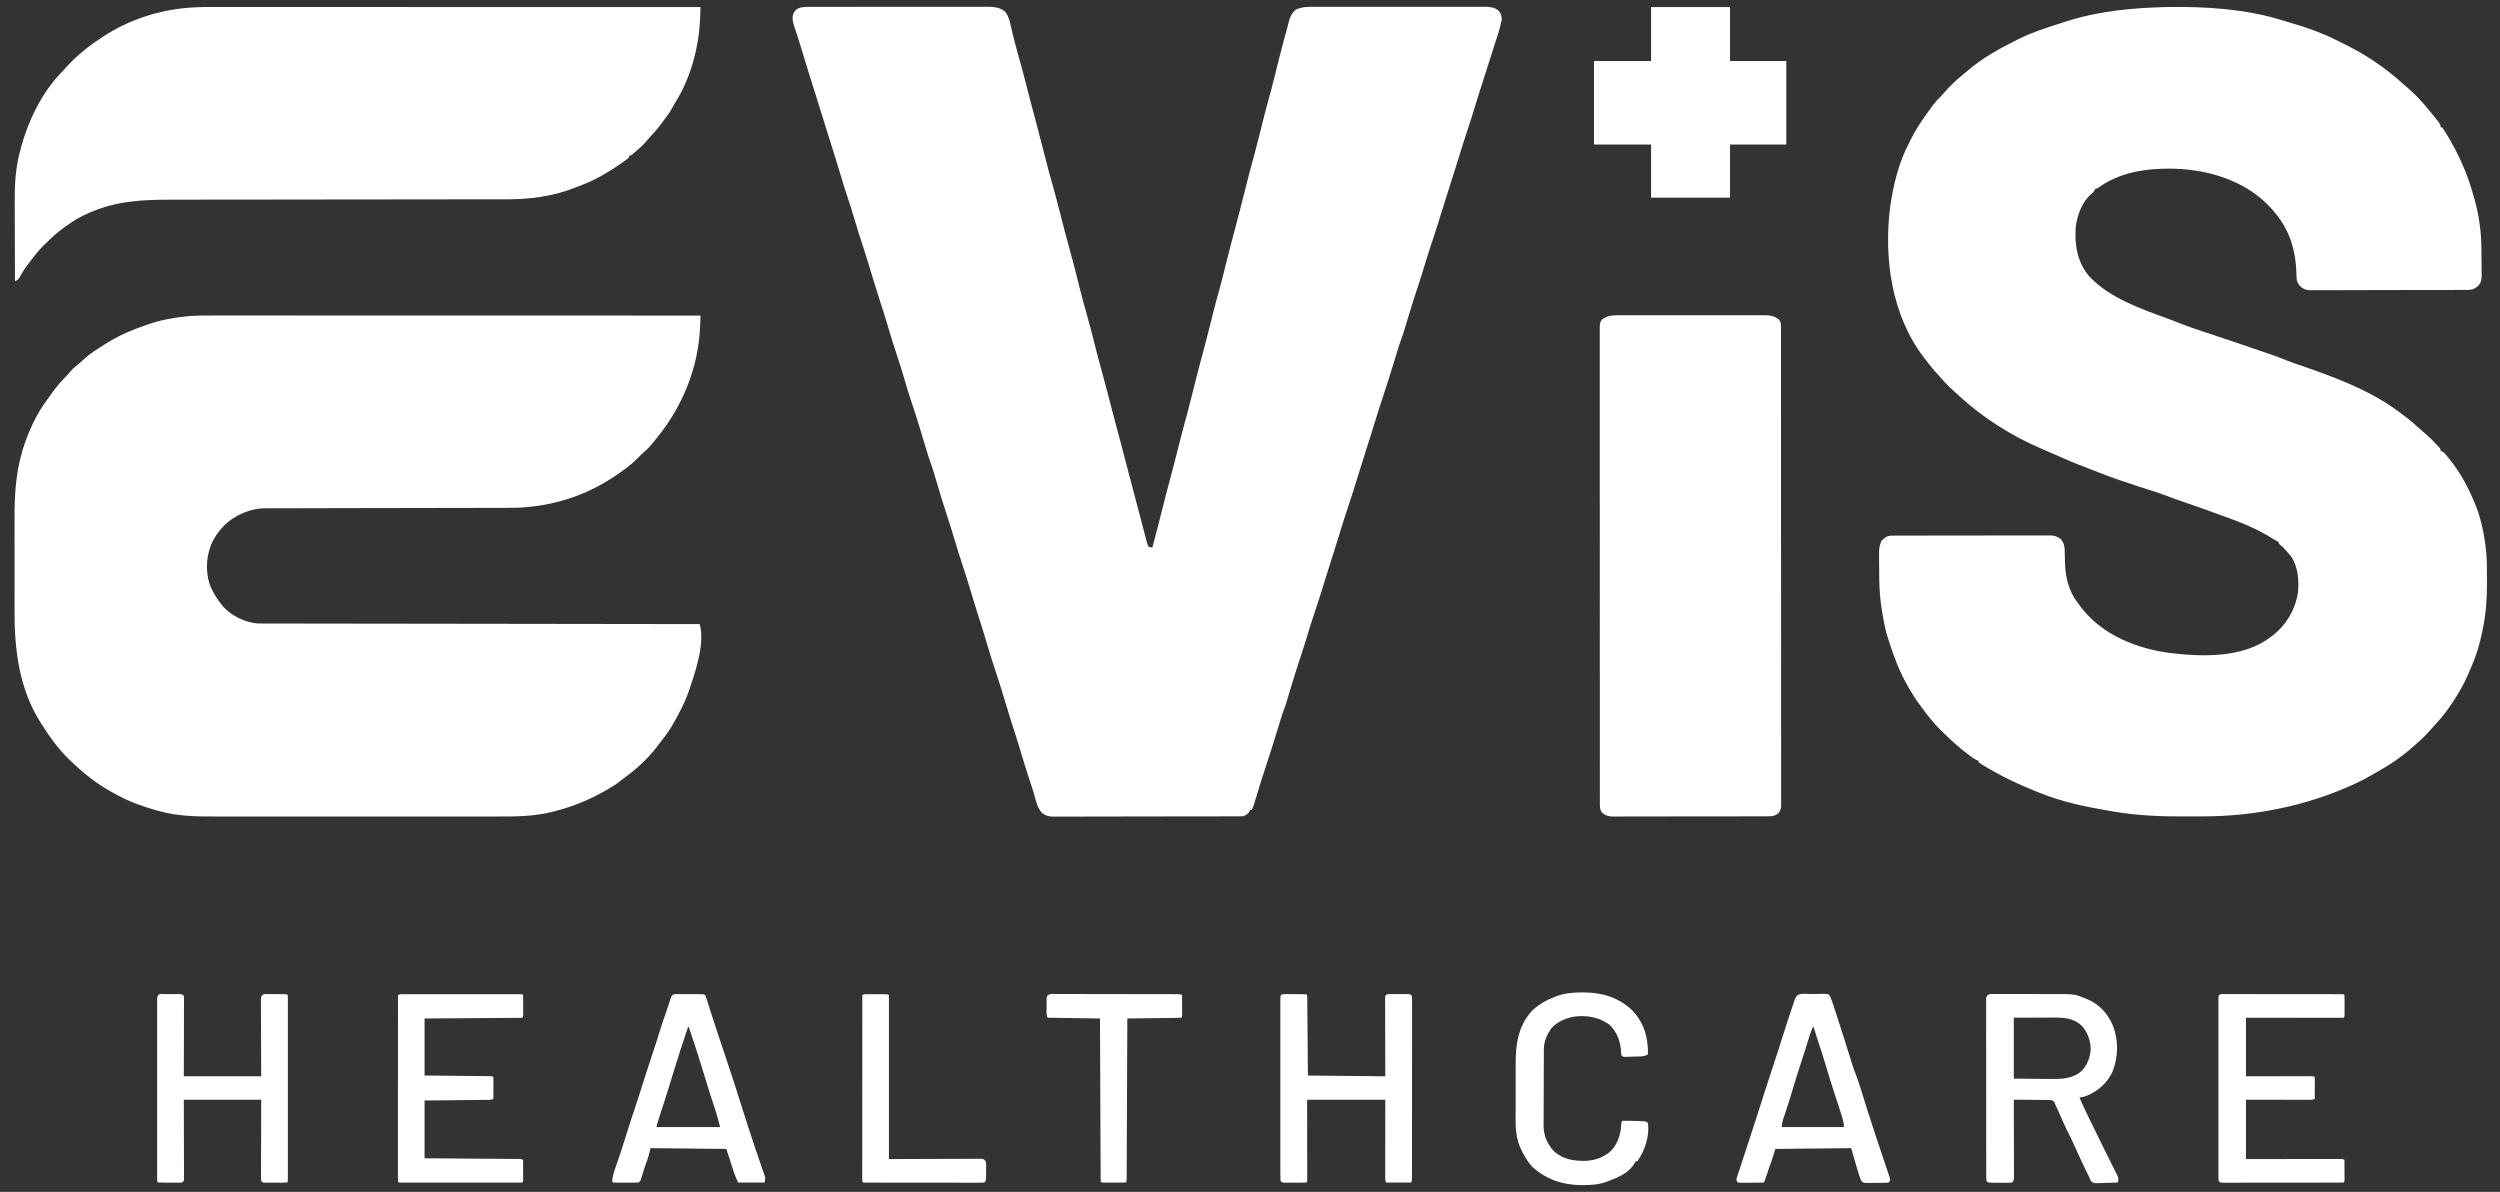
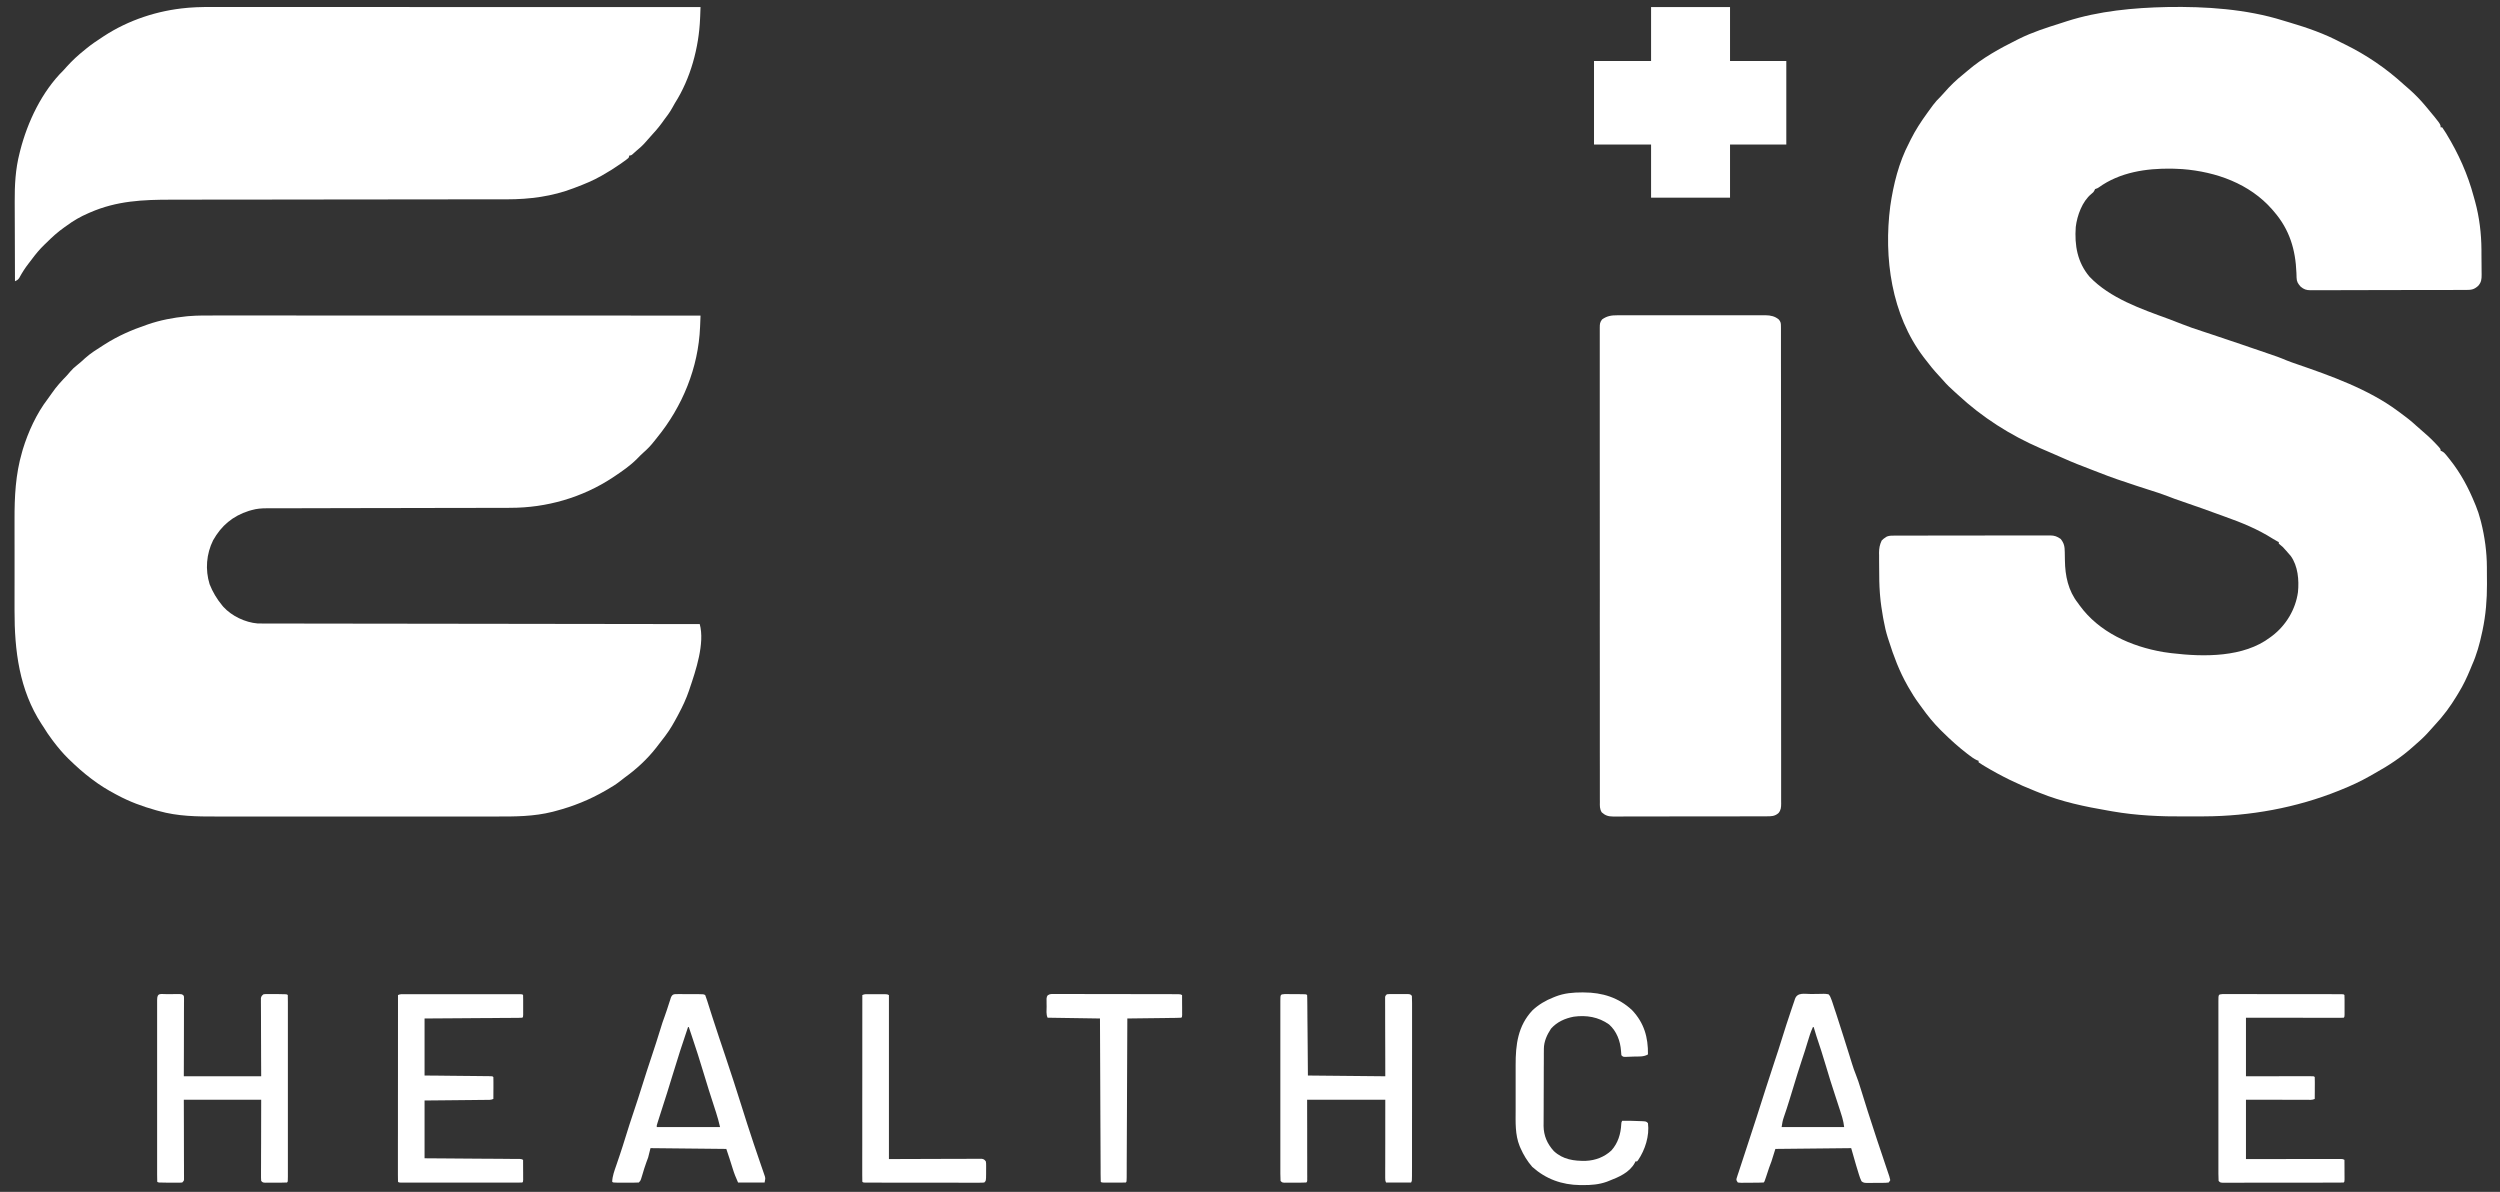
<svg xmlns="http://www.w3.org/2000/svg" fill="none" viewBox="0 0 86 41" height="41" width="86">
  <rect x="0" y="0" width="86" height="41" fill="#333333" stroke="none" />
  <path fill="white" d="M74.55 0.242C75.873 0.219 77.271 0.309 78.54 0.707C78.62 0.732 78.701 0.755 78.781 0.779C79.377 0.956 79.965 1.16 80.515 1.453C80.568 1.479 80.621 1.505 80.674 1.531C81.407 1.891 82.081 2.351 82.684 2.901C82.74 2.951 82.796 3 82.853 3.048C83.066 3.234 83.265 3.438 83.446 3.656C83.459 3.671 83.472 3.687 83.485 3.703C83.957 4.27 83.957 4.27 83.957 4.381C83.975 4.381 83.992 4.381 84.011 4.381C84.052 4.437 84.089 4.493 84.125 4.553C84.137 4.571 84.148 4.59 84.16 4.61C84.573 5.291 84.888 5.987 85.094 6.756C85.111 6.817 85.128 6.877 85.145 6.938C85.29 7.471 85.358 8.033 85.362 8.585C85.362 8.616 85.362 8.646 85.362 8.678C85.363 8.743 85.363 8.807 85.363 8.872C85.364 8.938 85.364 9.004 85.365 9.07C85.366 9.166 85.366 9.261 85.367 9.357C85.367 9.387 85.368 9.416 85.368 9.446C85.368 9.612 85.359 9.71 85.248 9.835C85.106 9.96 85.02 9.974 84.836 9.974C84.812 9.974 84.789 9.974 84.765 9.974C84.686 9.974 84.607 9.974 84.528 9.974C84.471 9.974 84.415 9.975 84.358 9.975C84.205 9.975 84.051 9.976 83.897 9.976C83.801 9.976 83.705 9.976 83.609 9.976C83.309 9.977 83.009 9.977 82.709 9.977C82.363 9.978 82.016 9.978 81.669 9.979C81.401 9.98 81.134 9.981 80.866 9.981C80.706 9.981 80.546 9.981 80.386 9.982C80.235 9.982 80.085 9.982 79.934 9.982C79.879 9.982 79.824 9.982 79.769 9.983C79.693 9.983 79.618 9.983 79.542 9.983C79.51 9.983 79.51 9.983 79.476 9.984C79.335 9.982 79.256 9.955 79.143 9.862C79.048 9.754 79.006 9.691 79.002 9.548C79.001 9.522 79.001 9.496 79 9.47C78.999 9.443 78.998 9.415 78.997 9.387C78.966 8.587 78.761 7.899 78.229 7.283C78.208 7.258 78.188 7.234 78.166 7.209C77.386 6.316 76.23 5.907 75.074 5.817C74.987 5.811 74.901 5.808 74.814 5.805C74.781 5.804 74.748 5.803 74.715 5.802C73.838 5.787 72.924 5.923 72.198 6.447C72.152 6.477 72.152 6.477 72.071 6.504C72.064 6.519 72.057 6.535 72.049 6.551C72.017 6.611 72.017 6.611 71.942 6.672C71.628 6.928 71.453 7.416 71.406 7.808C71.361 8.436 71.459 9.021 71.879 9.518C72.585 10.26 73.656 10.627 74.595 10.97C74.752 11.027 74.907 11.087 75.062 11.15C75.29 11.242 75.522 11.319 75.755 11.395C75.797 11.409 75.838 11.422 75.879 11.436C75.961 11.463 76.042 11.49 76.123 11.517C76.446 11.623 76.768 11.732 77.09 11.842C77.11 11.849 77.13 11.856 77.151 11.863C77.319 11.92 77.319 11.92 77.401 11.949C77.517 11.989 77.634 12.029 77.751 12.068C78.374 12.28 78.374 12.28 78.672 12.403C78.785 12.448 78.899 12.488 79.014 12.527C80.185 12.93 81.479 13.392 82.478 14.134C82.515 14.161 82.553 14.188 82.59 14.216C82.77 14.347 82.944 14.482 83.107 14.634C83.16 14.683 83.214 14.73 83.27 14.777C83.454 14.932 83.629 15.091 83.794 15.267C83.81 15.285 83.827 15.302 83.844 15.32C83.957 15.443 83.957 15.443 83.957 15.504C83.973 15.511 83.989 15.518 84.006 15.526C84.068 15.56 84.099 15.59 84.143 15.645C84.157 15.662 84.171 15.68 84.186 15.698C84.201 15.716 84.216 15.735 84.231 15.754C84.246 15.774 84.262 15.793 84.278 15.813C84.651 16.283 84.914 16.777 85.14 17.331C85.149 17.353 85.159 17.375 85.168 17.398C85.234 17.557 85.285 17.716 85.328 17.882C85.339 17.921 85.339 17.921 85.349 17.961C85.476 18.466 85.547 18.99 85.549 19.511C85.549 19.542 85.549 19.572 85.549 19.604C85.55 19.669 85.55 19.734 85.55 19.8C85.55 19.897 85.551 19.994 85.552 20.091C85.554 20.626 85.511 21.153 85.401 21.677C85.392 21.718 85.392 21.718 85.383 21.759C85.301 22.149 85.196 22.528 85.032 22.892C85.014 22.936 84.996 22.98 84.978 23.024C84.861 23.306 84.736 23.572 84.575 23.833C84.555 23.867 84.534 23.902 84.513 23.936C84.294 24.3 84.046 24.636 83.754 24.945C83.697 25.005 83.643 25.066 83.589 25.129C83.445 25.294 83.289 25.445 83.122 25.587C83.089 25.616 83.056 25.645 83.023 25.675C82.626 26.035 82.166 26.339 81.698 26.597C81.638 26.63 81.58 26.664 81.521 26.698C81.204 26.878 80.88 27.029 80.542 27.164C80.501 27.181 80.501 27.181 80.459 27.198C79 27.787 77.391 28.079 75.818 28.083C75.797 28.083 75.777 28.083 75.755 28.084C75.646 28.084 75.536 28.084 75.427 28.084C75.339 28.084 75.251 28.085 75.162 28.085C74.328 28.091 73.498 28.055 72.674 27.912C72.626 27.903 72.578 27.895 72.53 27.887C71.725 27.749 70.919 27.582 70.162 27.272C70.12 27.255 70.077 27.238 70.035 27.222C69.418 26.979 68.838 26.697 68.269 26.355C68.249 26.343 68.228 26.33 68.206 26.317C68.158 26.288 68.111 26.256 68.064 26.224C68.064 26.206 68.064 26.189 68.064 26.17C68.037 26.161 68.037 26.161 68.01 26.152C67.905 26.105 67.821 26.041 67.73 25.972C67.711 25.958 67.692 25.943 67.672 25.928C67.369 25.695 67.091 25.444 66.819 25.174C66.782 25.138 66.782 25.138 66.744 25.1C66.516 24.871 66.315 24.626 66.127 24.363C66.093 24.316 66.059 24.269 66.025 24.223C65.884 24.035 65.762 23.839 65.646 23.635C65.637 23.618 65.627 23.602 65.618 23.585C65.336 23.089 65.143 22.576 64.972 22.033C64.958 21.991 64.958 21.991 64.944 21.948C64.879 21.743 64.831 21.539 64.794 21.328C64.788 21.296 64.782 21.264 64.776 21.232C64.734 20.989 64.696 20.747 64.676 20.501C64.674 20.475 64.672 20.449 64.669 20.422C64.646 20.124 64.643 19.827 64.643 19.529C64.643 19.441 64.642 19.354 64.641 19.266C64.641 19.21 64.641 19.154 64.641 19.098C64.64 19.072 64.64 19.046 64.639 19.019C64.64 18.859 64.661 18.74 64.73 18.594C64.796 18.53 64.796 18.53 64.864 18.486C64.879 18.477 64.893 18.467 64.908 18.457C65.004 18.42 65.1 18.425 65.201 18.425C65.224 18.425 65.248 18.425 65.272 18.425C65.35 18.425 65.429 18.425 65.507 18.425C65.563 18.425 65.619 18.424 65.675 18.424C65.828 18.424 65.981 18.424 66.133 18.424C66.261 18.424 66.388 18.423 66.515 18.423C66.816 18.423 67.116 18.423 67.417 18.423C67.727 18.423 68.037 18.422 68.347 18.421C68.613 18.421 68.879 18.42 69.145 18.42C69.304 18.42 69.463 18.42 69.622 18.42C69.772 18.419 69.921 18.419 70.071 18.419C70.126 18.419 70.181 18.419 70.236 18.419C70.311 18.419 70.385 18.419 70.46 18.419C70.482 18.419 70.504 18.419 70.526 18.419C70.677 18.42 70.764 18.454 70.888 18.54C71.009 18.693 71.025 18.803 71.028 18.994C71.029 19.031 71.03 19.068 71.03 19.105C71.031 19.163 71.032 19.221 71.033 19.279C71.04 19.808 71.147 20.321 71.48 20.743C71.499 20.769 71.517 20.796 71.537 20.823C72.209 21.75 73.308 22.239 74.411 22.429C74.491 22.442 74.572 22.453 74.653 22.463C74.675 22.465 74.697 22.468 74.719 22.471C75.809 22.601 77.18 22.62 78.095 21.925C78.119 21.907 78.143 21.89 78.168 21.871C78.641 21.509 78.968 20.962 79.05 20.37C79.091 19.954 79.051 19.472 78.801 19.124C78.772 19.09 78.743 19.057 78.713 19.024C78.693 19 78.673 18.977 78.652 18.953C78.532 18.815 78.532 18.815 78.391 18.701C78.391 18.683 78.391 18.666 78.391 18.648C78.367 18.636 78.367 18.636 78.343 18.624C78.288 18.596 78.238 18.567 78.186 18.533C77.664 18.202 77.115 17.978 76.534 17.772C76.438 17.738 76.343 17.703 76.247 17.668C75.918 17.545 75.585 17.43 75.253 17.315C74.774 17.15 74.774 17.15 74.585 17.075C74.37 16.991 74.15 16.922 73.93 16.852C73.801 16.81 73.673 16.769 73.544 16.727C73.519 16.719 73.494 16.71 73.468 16.702C73.041 16.563 72.616 16.419 72.199 16.253C72.1 16.214 72.001 16.176 71.901 16.138C71.597 16.023 71.296 15.905 71 15.772C70.906 15.73 70.811 15.689 70.716 15.648C70.61 15.602 70.504 15.556 70.398 15.51C70.33 15.48 70.262 15.451 70.194 15.422C69.15 14.97 68.186 14.355 67.353 13.581C67.311 13.542 67.269 13.504 67.226 13.466C67.093 13.347 66.965 13.227 66.85 13.09C66.8 13.032 66.749 12.977 66.697 12.922C66.522 12.735 66.363 12.538 66.209 12.334C66.19 12.309 66.19 12.309 66.17 12.283C65.065 10.828 64.795 8.866 65.025 7.091C65.133 6.345 65.319 5.59 65.671 4.919C65.691 4.879 65.71 4.839 65.73 4.799C65.89 4.48 66.08 4.187 66.29 3.898C66.311 3.867 66.311 3.867 66.334 3.837C66.376 3.778 66.418 3.72 66.461 3.663C66.48 3.637 66.48 3.637 66.499 3.611C66.577 3.507 66.662 3.414 66.756 3.324C66.802 3.278 66.844 3.23 66.886 3.181C67.084 2.953 67.299 2.745 67.535 2.558C67.59 2.514 67.643 2.47 67.696 2.423C68.201 1.99 68.79 1.667 69.382 1.372C69.405 1.361 69.428 1.349 69.452 1.337C69.913 1.107 70.4 0.953 70.89 0.798C70.959 0.776 71.028 0.753 71.097 0.731C72.201 0.377 73.395 0.266 74.55 0.242Z" />
-   <path fill="white" d="M27.921 0.237C27.961 0.237 27.961 0.237 28.002 0.236C28.091 0.236 28.181 0.236 28.27 0.236C28.334 0.236 28.398 0.236 28.463 0.236C28.619 0.236 28.775 0.236 28.931 0.236C29.058 0.236 29.185 0.236 29.312 0.236C29.33 0.236 29.348 0.236 29.367 0.236C29.404 0.235 29.441 0.235 29.477 0.235C29.822 0.235 30.167 0.235 30.511 0.235C30.826 0.235 31.141 0.235 31.456 0.235C31.78 0.234 32.103 0.234 32.427 0.234C32.609 0.234 32.79 0.234 32.972 0.234C33.143 0.233 33.313 0.233 33.484 0.234C33.547 0.234 33.609 0.234 33.672 0.233C33.758 0.233 33.843 0.233 33.929 0.234C33.954 0.234 33.978 0.233 34.004 0.233C34.211 0.235 34.419 0.263 34.579 0.403C34.727 0.592 34.761 0.854 34.816 1.082C34.834 1.155 34.852 1.227 34.87 1.3C34.882 1.349 34.894 1.398 34.906 1.447C34.948 1.614 34.993 1.78 35.041 1.945C35.132 2.258 35.213 2.573 35.295 2.888C35.323 3 35.352 3.111 35.381 3.223C35.388 3.251 35.396 3.279 35.403 3.308C35.46 3.528 35.519 3.748 35.578 3.968C35.653 4.247 35.726 4.525 35.797 4.805C35.802 4.822 35.806 4.84 35.811 4.858C35.852 5.017 35.893 5.177 35.934 5.337C36.025 5.692 36.117 6.047 36.219 6.399C36.303 6.689 36.377 6.982 36.452 7.275C36.617 7.921 36.617 7.921 36.792 8.564C36.917 9.004 37.026 9.448 37.137 9.891C37.212 10.186 37.288 10.48 37.374 10.772C37.47 11.104 37.553 11.44 37.639 11.775C37.776 12.309 37.776 12.309 37.92 12.84C37.976 13.039 38.028 13.238 38.08 13.437C38.085 13.455 38.09 13.474 38.095 13.492C38.124 13.606 38.154 13.72 38.184 13.834C38.228 14.005 38.273 14.175 38.317 14.345C38.324 14.373 38.324 14.373 38.332 14.402C38.404 14.677 38.477 14.952 38.552 15.227C38.627 15.504 38.699 15.781 38.77 16.058C38.88 16.481 38.99 16.905 39.104 17.327C39.157 17.526 39.21 17.725 39.262 17.924C39.268 17.95 39.275 17.976 39.282 18.003C39.316 18.132 39.349 18.261 39.383 18.39C39.395 18.437 39.407 18.484 39.42 18.531C39.425 18.553 39.431 18.575 39.437 18.597C39.464 18.706 39.464 18.706 39.506 18.809C39.574 18.826 39.574 18.826 39.641 18.836C39.7 18.622 39.756 18.408 39.81 18.193C39.827 18.126 39.844 18.059 39.861 17.991C39.87 17.956 39.879 17.922 39.888 17.887C40.134 16.915 40.134 16.915 40.259 16.452C40.365 16.058 40.465 15.663 40.565 15.267C40.625 15.028 40.686 14.789 40.753 14.552C40.817 14.326 40.875 14.099 40.932 13.871C40.94 13.842 40.94 13.842 40.947 13.813C40.982 13.674 41.017 13.534 41.053 13.395C41.093 13.236 41.133 13.078 41.173 12.919C41.178 12.9 41.182 12.881 41.188 12.861C41.244 12.639 41.302 12.417 41.365 12.196C41.419 12.002 41.469 11.806 41.518 11.611C41.523 11.593 41.527 11.575 41.532 11.556C41.565 11.426 41.598 11.296 41.631 11.165C41.668 11.017 41.706 10.868 41.743 10.719C41.748 10.701 41.752 10.683 41.757 10.665C41.812 10.45 41.868 10.235 41.929 10.022C41.983 9.83 42.032 9.636 42.081 9.442C42.086 9.425 42.09 9.407 42.095 9.389C42.127 9.26 42.16 9.131 42.192 9.002C42.229 8.856 42.266 8.71 42.303 8.564C42.31 8.537 42.31 8.537 42.317 8.51C42.385 8.241 42.456 7.973 42.529 7.705C42.634 7.316 42.731 6.925 42.83 6.534C42.998 5.868 42.998 5.868 43.068 5.621C43.129 5.407 43.184 5.191 43.239 4.975C43.246 4.948 43.246 4.948 43.253 4.92C43.286 4.79 43.319 4.66 43.352 4.529C43.389 4.38 43.427 4.232 43.464 4.083C43.469 4.065 43.474 4.047 43.478 4.029C43.528 3.833 43.578 3.638 43.633 3.444C43.697 3.222 43.753 2.999 43.81 2.775C43.817 2.746 43.817 2.746 43.825 2.717C43.86 2.578 43.895 2.438 43.93 2.299C43.97 2.14 44.01 1.982 44.05 1.823C44.055 1.804 44.06 1.785 44.065 1.766C44.129 1.513 44.195 1.26 44.267 1.01C44.286 0.942 44.303 0.875 44.32 0.806C44.369 0.606 44.422 0.452 44.589 0.324C44.766 0.247 44.942 0.232 45.133 0.234C45.159 0.233 45.185 0.233 45.212 0.233C45.3 0.233 45.387 0.233 45.475 0.233C45.538 0.233 45.601 0.233 45.664 0.233C45.834 0.233 46.005 0.233 46.176 0.233C46.336 0.233 46.497 0.233 46.657 0.233C46.995 0.233 47.332 0.233 47.67 0.233C47.959 0.234 48.248 0.234 48.537 0.233C48.874 0.233 49.21 0.233 49.546 0.233C49.724 0.233 49.902 0.233 50.08 0.233C50.247 0.233 50.414 0.233 50.581 0.233C50.643 0.233 50.704 0.233 50.765 0.233C50.849 0.233 50.933 0.233 51.017 0.234C51.041 0.233 51.065 0.233 51.09 0.233C51.252 0.235 51.411 0.252 51.542 0.359C51.634 0.458 51.661 0.541 51.661 0.674C51.602 0.99 51.489 1.298 51.392 1.604C51.374 1.662 51.356 1.72 51.337 1.778C51.229 2.123 51.119 2.468 51.007 2.811C50.892 3.163 50.782 3.517 50.675 3.871C50.608 4.09 50.539 4.307 50.466 4.523C50.376 4.791 50.291 5.061 50.208 5.332C50.166 5.465 50.125 5.598 50.084 5.731C50.076 5.757 50.068 5.782 50.06 5.809C49.995 6.016 49.929 6.223 49.862 6.43C49.804 6.611 49.747 6.793 49.691 6.975C49.683 7.001 49.675 7.027 49.666 7.053C49.65 7.106 49.634 7.159 49.617 7.212C49.499 7.595 49.379 7.976 49.25 8.356C49.146 8.665 49.051 8.977 48.956 9.289C48.89 9.509 48.82 9.728 48.747 9.946C48.638 10.268 48.539 10.593 48.441 10.918C48.406 11.034 48.371 11.15 48.335 11.266C48.324 11.304 48.324 11.304 48.312 11.344C48.279 11.45 48.247 11.556 48.207 11.659C48.15 11.806 48.105 11.958 48.059 12.109C48.044 12.159 48.028 12.209 48.013 12.259C47.98 12.364 47.948 12.469 47.916 12.574C47.795 12.966 47.673 13.357 47.542 13.745C47.463 13.981 47.389 14.218 47.316 14.456C47.207 14.812 47.096 15.168 46.98 15.523C46.878 15.837 46.78 16.153 46.683 16.47C46.599 16.745 46.514 17.021 46.421 17.294C46.297 17.657 46.185 18.024 46.071 18.391C46.055 18.444 46.039 18.496 46.023 18.549C46.015 18.574 46.007 18.6 45.999 18.626C45.941 18.81 45.883 18.993 45.824 19.177C45.76 19.375 45.697 19.574 45.636 19.773C45.625 19.809 45.625 19.809 45.614 19.845C45.599 19.895 45.583 19.944 45.568 19.993C45.456 20.357 45.342 20.72 45.22 21.081C45.108 21.41 45.007 21.743 44.906 22.076C44.835 22.307 44.762 22.537 44.684 22.766C44.581 23.073 44.487 23.383 44.394 23.693C44.369 23.776 44.344 23.858 44.32 23.94C44.304 23.99 44.289 24.041 44.274 24.091C44.243 24.193 44.212 24.294 44.173 24.393C44.117 24.541 44.072 24.692 44.026 24.844C44.01 24.894 43.995 24.944 43.979 24.994C43.947 25.099 43.914 25.204 43.882 25.309C43.761 25.7 43.639 26.091 43.508 26.48C43.413 26.763 43.326 27.049 43.24 27.335C43.219 27.403 43.199 27.471 43.178 27.538C43.172 27.559 43.166 27.579 43.16 27.6C43.132 27.692 43.103 27.779 43.056 27.863C43.038 27.863 43.02 27.863 43.002 27.863C42.996 27.879 42.989 27.895 42.982 27.912C42.928 28.007 42.863 28.044 42.76 28.078C42.722 28.08 42.684 28.081 42.646 28.081C42.611 28.081 42.611 28.081 42.575 28.082C42.549 28.082 42.523 28.082 42.497 28.082C42.469 28.082 42.442 28.082 42.414 28.082C42.321 28.082 42.229 28.082 42.137 28.082C42.071 28.083 42.005 28.083 41.939 28.083C41.741 28.084 41.543 28.084 41.345 28.084C41.251 28.084 41.158 28.084 41.065 28.084C40.754 28.085 40.444 28.085 40.134 28.085C40.053 28.086 39.973 28.086 39.892 28.086C39.872 28.086 39.852 28.086 39.832 28.086C39.507 28.086 39.183 28.087 38.859 28.087C38.526 28.088 38.193 28.089 37.861 28.089C37.674 28.089 37.487 28.089 37.3 28.09C37.124 28.091 36.948 28.091 36.773 28.09C36.708 28.09 36.644 28.091 36.579 28.091C36.491 28.091 36.403 28.091 36.315 28.091C36.276 28.091 36.276 28.091 36.237 28.092C36.076 28.09 35.982 28.064 35.849 27.97C35.686 27.799 35.636 27.549 35.575 27.328C35.534 27.184 35.487 27.044 35.439 26.902C35.346 26.626 35.26 26.347 35.176 26.068C35.135 25.932 35.093 25.796 35.052 25.659C35.044 25.633 35.036 25.607 35.028 25.579C34.964 25.371 34.898 25.163 34.831 24.956C34.736 24.663 34.648 24.368 34.559 24.073C34.456 23.733 34.352 23.395 34.237 23.059C34.136 22.762 34.048 22.46 33.957 22.159C33.866 21.855 33.774 21.553 33.676 21.252C33.615 21.065 33.557 20.878 33.5 20.689C33.492 20.663 33.484 20.636 33.476 20.608C33.435 20.474 33.394 20.339 33.353 20.204C33.279 19.957 33.203 19.712 33.12 19.468C33.019 19.168 32.927 18.865 32.836 18.562C32.708 18.137 32.708 18.137 32.571 17.714C32.461 17.391 32.365 17.064 32.268 16.737C32.23 16.61 32.192 16.483 32.154 16.357C32.145 16.328 32.137 16.3 32.128 16.27C32.094 16.158 32.06 16.046 32.018 15.936C31.96 15.787 31.917 15.634 31.871 15.481C31.855 15.43 31.84 15.379 31.824 15.328C31.792 15.222 31.76 15.115 31.727 15.008C31.691 14.886 31.654 14.765 31.617 14.643C31.612 14.626 31.607 14.609 31.601 14.592C31.523 14.334 31.439 14.078 31.353 13.822C31.275 13.591 31.205 13.359 31.136 13.126C31.045 12.815 30.953 12.505 30.848 12.2C30.751 11.919 30.666 11.636 30.582 11.351C30.477 10.999 30.369 10.648 30.254 10.299C30.133 9.925 30.02 9.549 29.906 9.173C29.838 8.946 29.768 8.719 29.692 8.493C29.586 8.182 29.493 7.867 29.398 7.552C29.314 7.271 29.227 6.99 29.133 6.711C29.057 6.486 28.988 6.257 28.92 6.029C28.789 5.596 28.656 5.163 28.518 4.732C28.398 4.355 28.28 3.978 28.164 3.599C28.057 3.251 27.948 2.903 27.837 2.556C27.735 2.234 27.637 1.912 27.541 1.589C27.474 1.365 27.403 1.143 27.327 0.923C27.273 0.76 27.231 0.599 27.306 0.437C27.321 0.417 27.336 0.398 27.352 0.378C27.362 0.363 27.373 0.348 27.384 0.333C27.534 0.224 27.744 0.236 27.921 0.237Z" />
  <path fill="white" d="M7.483 10.853C7.555 10.853 7.627 10.853 7.698 10.853C7.854 10.853 8.01 10.853 8.165 10.853C8.397 10.853 8.628 10.853 8.859 10.853C9.249 10.853 9.638 10.853 10.027 10.853C10.413 10.854 10.798 10.854 11.183 10.854C11.207 10.854 11.231 10.854 11.256 10.854C11.378 10.854 11.499 10.854 11.621 10.854C12.483 10.854 13.345 10.854 14.208 10.854C15.045 10.854 15.882 10.855 16.72 10.855C16.759 10.855 16.759 10.855 16.798 10.855C17.057 10.855 17.317 10.855 17.576 10.855C18.104 10.855 18.633 10.855 19.161 10.855C19.185 10.855 19.209 10.855 19.235 10.855C20.856 10.855 22.477 10.856 24.098 10.856C24.094 10.959 24.09 11.062 24.086 11.165C24.085 11.194 24.083 11.223 24.082 11.253C24.026 12.645 23.477 13.985 22.599 15.059C22.567 15.1 22.534 15.14 22.502 15.181C22.387 15.328 22.265 15.455 22.124 15.577C22.051 15.642 21.984 15.711 21.916 15.781C21.679 16.021 21.399 16.211 21.12 16.399C21.105 16.409 21.09 16.419 21.075 16.429C20.034 17.115 18.803 17.47 17.56 17.469C17.522 17.469 17.485 17.47 17.448 17.47C17.346 17.47 17.244 17.47 17.142 17.47C17.032 17.47 16.922 17.47 16.812 17.471C16.621 17.471 16.431 17.471 16.24 17.472C15.964 17.472 15.688 17.473 15.412 17.473C14.964 17.474 14.517 17.475 14.069 17.476C14.042 17.476 14.015 17.476 13.988 17.476C13.607 17.477 13.227 17.477 12.847 17.478C12.82 17.478 12.793 17.478 12.765 17.478C12.739 17.478 12.712 17.478 12.684 17.478C12.238 17.479 11.791 17.48 11.345 17.481C11.07 17.482 10.795 17.482 10.52 17.483C10.331 17.483 10.143 17.483 9.954 17.484C9.846 17.484 9.737 17.484 9.628 17.484C9.529 17.484 9.429 17.484 9.33 17.485C9.277 17.485 9.224 17.485 9.171 17.485C8.994 17.486 8.833 17.497 8.663 17.546C8.629 17.555 8.596 17.564 8.562 17.574C8.004 17.753 7.617 18.079 7.331 18.586C7.098 19.056 7.055 19.598 7.211 20.098C7.315 20.363 7.46 20.605 7.641 20.824C7.655 20.841 7.669 20.858 7.683 20.875C7.97 21.191 8.437 21.413 8.861 21.447C8.929 21.449 8.997 21.449 9.065 21.449C9.105 21.449 9.105 21.449 9.144 21.449C9.232 21.449 9.319 21.449 9.406 21.449C9.469 21.449 9.532 21.45 9.596 21.45C9.751 21.45 9.907 21.45 10.062 21.45C10.248 21.45 10.434 21.451 10.62 21.451C10.964 21.452 11.308 21.452 11.651 21.452C11.992 21.453 12.332 21.453 12.672 21.454C12.704 21.454 12.704 21.454 12.736 21.454C12.844 21.454 12.951 21.454 13.058 21.454C13.819 21.455 14.58 21.456 15.341 21.457C16.08 21.458 16.82 21.459 17.559 21.46C17.593 21.46 17.593 21.46 17.628 21.46C17.857 21.46 18.085 21.461 18.314 21.461C18.78 21.462 19.247 21.462 19.713 21.463C19.734 21.463 19.756 21.463 19.778 21.463C21.209 21.465 22.64 21.467 24.071 21.469C24.252 22.131 23.933 23.076 23.721 23.698C23.715 23.717 23.709 23.736 23.702 23.756C23.607 24.035 23.484 24.298 23.345 24.558C23.334 24.579 23.323 24.599 23.312 24.62C23.184 24.86 23.053 25.094 22.888 25.311C22.867 25.338 22.846 25.366 22.825 25.394C22.768 25.469 22.71 25.544 22.652 25.618C22.622 25.655 22.594 25.693 22.565 25.731C22.258 26.122 21.892 26.458 21.49 26.748C21.432 26.791 21.375 26.836 21.319 26.881C21.189 26.983 21.052 27.067 20.91 27.149C20.871 27.172 20.871 27.172 20.831 27.195C20.283 27.512 19.719 27.739 19.106 27.9C19.074 27.908 19.042 27.917 19.009 27.926C18.363 28.089 17.721 28.09 17.06 28.088C16.919 28.088 16.778 28.088 16.637 28.089C16.362 28.089 16.087 28.089 15.811 28.089C15.588 28.088 15.364 28.088 15.14 28.089C15.108 28.089 15.076 28.089 15.043 28.089C14.978 28.089 14.913 28.089 14.848 28.089C14.24 28.089 13.632 28.089 13.024 28.088C12.503 28.088 11.982 28.088 11.462 28.088C10.856 28.089 10.25 28.089 9.644 28.089C9.579 28.089 9.514 28.089 9.45 28.089C9.402 28.088 9.402 28.088 9.353 28.088C9.13 28.088 8.907 28.089 8.683 28.089C8.411 28.089 8.138 28.089 7.865 28.088C7.727 28.088 7.588 28.088 7.449 28.088C6.773 28.09 6.117 28.083 5.461 27.898C5.427 27.889 5.393 27.879 5.358 27.87C4.897 27.74 4.459 27.58 4.037 27.352C4.018 27.342 3.998 27.332 3.978 27.321C3.695 27.172 3.432 27.009 3.177 26.815C3.162 26.804 3.146 26.792 3.131 26.781C2.87 26.585 2.631 26.37 2.397 26.143C2.382 26.128 2.366 26.113 2.35 26.098C2.166 25.917 2.002 25.722 1.846 25.517C1.831 25.497 1.815 25.477 1.8 25.456C1.685 25.305 1.581 25.15 1.483 24.988C1.459 24.952 1.459 24.952 1.434 24.915C0.66 23.732 0.497 22.375 0.5 20.998C0.501 20.855 0.5 20.712 0.5 20.569C0.5 20.329 0.5 20.088 0.501 19.848C0.501 19.573 0.501 19.297 0.501 19.021C0.5 18.782 0.5 18.543 0.5 18.304C0.5 18.163 0.5 18.021 0.5 17.879C0.498 17.084 0.533 16.328 0.757 15.558C0.77 15.51 0.77 15.51 0.784 15.461C0.969 14.857 1.257 14.226 1.643 13.723C1.694 13.655 1.742 13.586 1.79 13.517C1.94 13.298 2.115 13.109 2.3 12.918C2.344 12.871 2.385 12.822 2.426 12.773C2.493 12.694 2.564 12.629 2.646 12.566C2.742 12.489 2.834 12.411 2.923 12.325C3.115 12.151 3.335 12.016 3.553 11.877C3.571 11.866 3.588 11.855 3.606 11.844C4.051 11.559 4.533 11.348 5.032 11.179C5.051 11.172 5.069 11.166 5.088 11.159C5.512 11.013 5.957 10.928 6.404 10.883C6.426 10.881 6.449 10.879 6.472 10.876C6.808 10.848 7.145 10.852 7.483 10.853Z" />
  <path fill="white" d="M7.538 0.241C7.61 0.241 7.681 0.241 7.753 0.24C7.908 0.24 8.063 0.24 8.218 0.241C8.449 0.241 8.679 0.241 8.91 0.241C9.298 0.241 9.686 0.241 10.074 0.241C10.458 0.241 10.842 0.241 11.226 0.241C11.25 0.241 11.274 0.241 11.298 0.241C11.42 0.241 11.541 0.241 11.663 0.241C12.522 0.241 13.381 0.242 14.24 0.242C15.075 0.242 15.91 0.242 16.744 0.242C16.77 0.242 16.796 0.242 16.822 0.242C17.081 0.242 17.339 0.242 17.598 0.242C18.124 0.242 18.651 0.243 19.177 0.243C19.202 0.243 19.226 0.243 19.251 0.243C20.866 0.243 22.482 0.243 24.098 0.244C24.094 0.346 24.09 0.448 24.087 0.55C24.085 0.578 24.084 0.607 24.083 0.636C24.044 1.632 23.755 2.703 23.218 3.547C23.183 3.604 23.151 3.662 23.12 3.721C23.038 3.87 22.936 4.004 22.834 4.139C22.806 4.179 22.806 4.179 22.777 4.219C22.649 4.393 22.513 4.553 22.365 4.71C22.307 4.772 22.252 4.835 22.197 4.9C22.105 5.007 22.001 5.097 21.893 5.187C21.875 5.203 21.858 5.219 21.839 5.235C21.823 5.25 21.806 5.264 21.789 5.28C21.774 5.293 21.759 5.306 21.744 5.32C21.705 5.348 21.705 5.348 21.651 5.348C21.642 5.375 21.633 5.402 21.624 5.429C21.583 5.466 21.583 5.466 21.53 5.505C21.51 5.519 21.49 5.533 21.47 5.548C21.449 5.563 21.427 5.578 21.405 5.594C21.384 5.609 21.362 5.625 21.339 5.641C21.144 5.778 20.944 5.903 20.737 6.02C20.721 6.029 20.705 6.038 20.689 6.048C20.403 6.212 20.104 6.334 19.795 6.45C19.776 6.458 19.756 6.465 19.736 6.473C18.995 6.757 18.225 6.857 17.436 6.857C17.382 6.857 17.328 6.857 17.274 6.857C17.126 6.857 16.978 6.857 16.83 6.857C16.671 6.857 16.511 6.857 16.351 6.858C16.092 6.858 15.833 6.858 15.574 6.858C15.136 6.859 14.699 6.859 14.261 6.86C14.093 6.86 13.924 6.86 13.755 6.86C13.737 6.86 13.718 6.86 13.699 6.86C13.253 6.861 12.807 6.862 12.362 6.862C12.342 6.862 12.323 6.862 12.303 6.862C11.848 6.863 11.394 6.863 10.94 6.863C10.921 6.863 10.901 6.863 10.881 6.863C10.723 6.864 10.566 6.864 10.409 6.864C9.759 6.864 9.109 6.865 8.459 6.866C8.367 6.866 8.275 6.866 8.183 6.867C8.156 6.867 8.156 6.867 8.128 6.867C7.856 6.867 7.584 6.867 7.312 6.867C7.002 6.867 6.692 6.868 6.382 6.868C6.224 6.869 6.066 6.869 5.908 6.869C4.916 6.868 4.018 6.907 3.096 7.31C3.065 7.323 3.065 7.323 3.034 7.337C2.763 7.454 2.527 7.59 2.29 7.766C2.264 7.784 2.238 7.803 2.212 7.821C1.985 7.98 1.786 8.162 1.59 8.358C1.57 8.377 1.549 8.397 1.528 8.417C1.362 8.577 1.222 8.747 1.085 8.932C1.053 8.974 1.021 9.016 0.988 9.058C0.865 9.217 0.76 9.378 0.665 9.556C0.619 9.625 0.589 9.641 0.515 9.674C0.513 9.236 0.511 8.799 0.511 8.361C0.51 8.158 0.51 7.954 0.509 7.751C0.508 7.573 0.507 7.396 0.507 7.218C0.507 7.125 0.507 7.031 0.506 6.937C0.503 6.371 0.531 5.818 0.673 5.268C0.68 5.24 0.687 5.212 0.694 5.183C0.947 4.191 1.444 3.146 2.182 2.42C2.221 2.377 2.261 2.333 2.3 2.289C2.489 2.079 2.687 1.898 2.908 1.721C2.941 1.694 2.941 1.694 2.975 1.666C3.143 1.529 3.318 1.409 3.5 1.292C3.523 1.276 3.547 1.26 3.572 1.244C4.421 0.689 5.422 0.36 6.431 0.271C6.468 0.267 6.468 0.267 6.505 0.264C6.849 0.237 7.193 0.24 7.538 0.241Z" />
  <path fill="white" d="M55.633 10.846C55.655 10.846 55.678 10.846 55.701 10.845C55.776 10.845 55.851 10.845 55.926 10.846C55.98 10.846 56.034 10.845 56.088 10.845C56.234 10.845 56.38 10.845 56.527 10.845C56.68 10.845 56.833 10.845 56.986 10.845C57.244 10.845 57.501 10.845 57.758 10.846C58.056 10.846 58.353 10.846 58.651 10.845C58.906 10.845 59.161 10.845 59.417 10.845C59.569 10.845 59.722 10.845 59.874 10.845C60.018 10.845 60.161 10.845 60.304 10.845C60.357 10.846 60.41 10.846 60.462 10.845C60.534 10.845 60.606 10.845 60.678 10.846C60.709 10.846 60.709 10.846 60.74 10.845C60.91 10.847 61.06 10.88 61.192 10.992C61.255 11.07 61.264 11.114 61.264 11.212C61.265 11.248 61.265 11.248 61.265 11.285C61.265 11.311 61.265 11.338 61.265 11.366C61.265 11.394 61.265 11.422 61.265 11.451C61.265 11.547 61.265 11.643 61.265 11.739C61.265 11.808 61.265 11.877 61.265 11.946C61.265 12.116 61.265 12.287 61.265 12.457C61.265 12.661 61.266 12.865 61.266 13.069C61.266 13.563 61.266 14.056 61.267 14.549C61.267 14.782 61.267 15.015 61.267 15.249C61.267 16.047 61.267 16.845 61.267 17.642C61.267 17.693 61.267 17.743 61.267 17.793C61.267 17.843 61.267 17.893 61.267 17.944C61.267 18.044 61.267 18.145 61.267 18.246C61.267 18.283 61.267 18.283 61.267 18.322C61.268 19.132 61.268 19.943 61.269 20.753C61.269 21.61 61.27 22.466 61.27 23.322C61.27 23.416 61.27 23.51 61.27 23.604C61.27 23.627 61.27 23.651 61.27 23.674C61.27 24.047 61.27 24.42 61.27 24.793C61.271 25.167 61.271 25.542 61.271 25.916C61.271 26.139 61.271 26.362 61.271 26.584C61.271 26.75 61.271 26.916 61.271 27.082C61.271 27.15 61.271 27.217 61.271 27.285C61.272 27.376 61.271 27.467 61.271 27.558C61.271 27.585 61.272 27.611 61.272 27.638C61.271 27.771 61.268 27.863 61.18 27.97C61.052 28.082 60.932 28.082 60.768 28.081C60.733 28.082 60.733 28.082 60.698 28.082C60.62 28.082 60.542 28.082 60.465 28.082C60.409 28.082 60.353 28.082 60.298 28.082C60.146 28.083 59.995 28.083 59.843 28.083C59.749 28.083 59.654 28.083 59.56 28.083C59.264 28.084 58.968 28.084 58.673 28.084C58.331 28.084 57.99 28.085 57.648 28.085C57.384 28.086 57.12 28.086 56.857 28.086C56.699 28.086 56.541 28.087 56.384 28.087C56.235 28.087 56.087 28.088 55.939 28.087C55.884 28.087 55.83 28.087 55.775 28.088C55.701 28.088 55.627 28.088 55.553 28.088C55.531 28.088 55.509 28.088 55.487 28.088C55.328 28.087 55.22 28.055 55.099 27.944C55.026 27.825 55.034 27.721 55.036 27.584C55.035 27.556 55.035 27.527 55.035 27.498C55.035 27.402 55.035 27.306 55.035 27.21C55.035 27.141 55.035 27.072 55.035 27.002C55.034 26.851 55.034 26.7 55.035 26.549C55.035 26.325 55.035 26.1 55.034 25.876C55.034 25.475 55.034 25.074 55.034 24.673C55.034 24.322 55.034 23.971 55.034 23.621C55.034 23.574 55.034 23.527 55.034 23.48C55.034 23.409 55.034 23.338 55.034 23.267C55.033 22.608 55.033 21.949 55.033 21.291C55.033 21.266 55.033 21.241 55.033 21.215C55.034 21.014 55.034 20.812 55.034 20.61C55.034 19.823 55.034 19.035 55.033 18.248C55.032 17.364 55.032 16.48 55.032 15.596C55.032 15.502 55.032 15.407 55.032 15.313C55.032 15.29 55.032 15.267 55.032 15.243C55.032 14.892 55.032 14.542 55.032 14.191C55.031 13.792 55.031 13.394 55.032 12.995C55.032 12.772 55.032 12.549 55.032 12.325C55.031 12.159 55.032 11.993 55.032 11.826C55.032 11.759 55.032 11.691 55.032 11.624C55.031 11.532 55.032 11.441 55.032 11.35C55.032 11.323 55.032 11.296 55.032 11.269C55.033 11.146 55.035 11.089 55.111 10.989C55.276 10.87 55.432 10.844 55.633 10.846Z" />
  <path fill="white" d="M56.797 0.244C57.694 0.244 58.59 0.244 59.513 0.244C59.513 0.856 59.513 1.467 59.513 2.098C60.152 2.098 60.791 2.098 61.449 2.098C61.449 3.046 61.449 3.995 61.449 4.972C60.81 4.972 60.172 4.972 59.513 4.972C59.513 5.575 59.513 6.178 59.513 6.799C58.617 6.799 57.721 6.799 56.797 6.799C56.797 6.196 56.797 5.593 56.797 4.972C56.149 4.972 55.502 4.972 54.834 4.972C54.834 4.024 54.834 3.075 54.834 2.098C55.482 2.098 56.13 2.098 56.797 2.098C56.797 1.486 56.797 0.874 56.797 0.244Z" />
-   <path fill="white" d="M68.525 34.193C68.547 34.193 68.57 34.193 68.593 34.193C68.629 34.193 68.629 34.193 68.667 34.193C68.693 34.193 68.719 34.193 68.746 34.193C68.832 34.193 68.918 34.193 69.004 34.194C69.064 34.194 69.124 34.194 69.184 34.194C69.309 34.194 69.435 34.194 69.561 34.194C69.722 34.195 69.883 34.195 70.043 34.195C70.167 34.195 70.291 34.195 70.415 34.195C70.474 34.195 70.533 34.195 70.593 34.195C71.36 34.195 71.36 34.195 71.698 34.329C71.716 34.336 71.734 34.343 71.753 34.351C72.202 34.532 72.493 34.84 72.685 35.281C72.88 35.784 72.87 36.356 72.675 36.857C72.493 37.257 72.158 37.552 71.75 37.706C71.671 37.734 71.618 37.75 71.533 37.75C71.63 37.977 71.73 38.2 71.841 38.42C71.943 38.621 72.041 38.823 72.138 39.026C72.294 39.348 72.294 39.348 72.453 39.667C72.477 39.716 72.501 39.764 72.525 39.812C72.549 39.859 72.572 39.906 72.596 39.953C72.641 40.044 72.687 40.135 72.732 40.227C72.746 40.256 72.761 40.285 72.777 40.315C72.797 40.357 72.797 40.357 72.818 40.399C72.83 40.424 72.842 40.448 72.855 40.474C72.881 40.554 72.875 40.598 72.851 40.678C72.731 40.684 72.611 40.688 72.491 40.69C72.45 40.691 72.409 40.693 72.368 40.694C72.034 40.709 72.034 40.709 71.939 40.642C71.902 40.584 71.88 40.528 71.856 40.463C71.829 40.409 71.802 40.355 71.774 40.301C71.745 40.24 71.716 40.179 71.686 40.117C71.671 40.085 71.655 40.053 71.64 40.02C71.545 39.821 71.453 39.621 71.365 39.419C71.312 39.298 71.254 39.179 71.194 39.061C71.062 38.805 70.947 38.541 70.83 38.278C70.822 38.26 70.814 38.242 70.806 38.224C70.784 38.175 70.762 38.126 70.74 38.077C70.72 38.035 70.72 38.035 70.7 37.992C70.692 37.968 70.684 37.945 70.676 37.92C70.607 37.844 70.586 37.846 70.487 37.84C70.43 37.839 70.374 37.838 70.317 37.838C70.272 37.838 70.272 37.838 70.227 37.837C70.132 37.836 70.037 37.836 69.942 37.836C69.877 37.835 69.813 37.834 69.749 37.833C69.591 37.832 69.433 37.831 69.275 37.83C69.275 37.865 69.275 37.899 69.275 37.935C69.276 38.26 69.277 38.584 69.277 38.909C69.278 39.075 69.278 39.242 69.279 39.409C69.279 39.57 69.28 39.731 69.28 39.892C69.28 39.954 69.28 40.015 69.28 40.077C69.281 40.163 69.281 40.249 69.281 40.334C69.281 40.36 69.281 40.386 69.281 40.412C69.281 40.435 69.281 40.459 69.281 40.483C69.281 40.503 69.281 40.524 69.281 40.545C69.275 40.598 69.275 40.598 69.221 40.678C69.139 40.688 69.139 40.688 69.035 40.688C69.008 40.688 69.008 40.688 68.98 40.688C68.941 40.688 68.902 40.688 68.864 40.687C68.804 40.687 68.745 40.687 68.686 40.687C68.395 40.686 68.395 40.686 68.333 40.625C68.328 40.542 68.326 40.461 68.326 40.378C68.326 40.352 68.326 40.326 68.326 40.3C68.326 40.212 68.326 40.125 68.326 40.038C68.326 39.975 68.326 39.913 68.326 39.851C68.325 39.681 68.325 39.511 68.325 39.341C68.325 39.182 68.325 39.023 68.325 38.863C68.325 38.528 68.325 38.194 68.325 37.859C68.325 37.552 68.325 37.245 68.324 36.939C68.324 36.624 68.323 36.31 68.324 35.995C68.324 35.819 68.324 35.642 68.323 35.465C68.323 35.299 68.323 35.133 68.323 34.967C68.323 34.906 68.323 34.845 68.323 34.783C68.323 34.7 68.323 34.617 68.323 34.534C68.323 34.51 68.323 34.485 68.323 34.46C68.323 34.438 68.323 34.416 68.323 34.393C68.323 34.374 68.323 34.354 68.323 34.335C68.346 34.222 68.419 34.193 68.525 34.193ZM69.275 35.009C69.275 35.701 69.275 36.392 69.275 37.105C69.556 37.107 69.837 37.109 70.127 37.112C70.215 37.113 70.303 37.114 70.394 37.115C70.464 37.115 70.535 37.115 70.606 37.115C70.633 37.116 70.633 37.116 70.66 37.116C71.003 37.121 71.35 37.075 71.614 36.836C71.811 36.621 71.913 36.353 71.92 36.062C71.907 35.777 71.804 35.492 71.607 35.28C71.322 35.021 70.986 35.001 70.619 35.004C70.585 35.004 70.551 35.004 70.516 35.004C70.389 35.005 70.262 35.005 70.135 35.006C69.851 35.007 69.567 35.008 69.275 35.009Z" />
  <path fill="white" d="M44.187 34.197C44.239 34.197 44.239 34.197 44.291 34.197C44.319 34.197 44.319 34.197 44.347 34.197C44.386 34.197 44.425 34.197 44.464 34.198C44.523 34.198 44.583 34.198 44.642 34.198C44.934 34.199 44.934 34.199 44.965 34.23C44.968 34.266 44.969 34.302 44.969 34.339C44.97 34.362 44.97 34.385 44.97 34.409C44.971 34.448 44.971 34.448 44.971 34.487C44.971 34.514 44.971 34.541 44.972 34.569C44.972 34.659 44.973 34.748 44.974 34.838C44.974 34.9 44.975 34.962 44.975 35.024C44.977 35.188 44.978 35.351 44.98 35.515C44.981 35.711 44.983 35.907 44.985 36.103C44.987 36.401 44.99 36.699 44.992 36.998C45.871 37.006 46.749 37.015 47.654 37.024C47.654 36.825 47.653 36.626 47.653 36.421C47.652 36.295 47.652 36.169 47.652 36.043C47.651 35.843 47.651 35.643 47.65 35.444C47.65 35.282 47.649 35.121 47.649 34.96C47.649 34.898 47.649 34.837 47.649 34.775C47.648 34.689 47.648 34.603 47.648 34.517C47.648 34.492 47.648 34.466 47.648 34.439C47.648 34.416 47.648 34.393 47.648 34.369C47.648 34.348 47.648 34.328 47.648 34.307C47.654 34.257 47.654 34.257 47.708 34.203C47.787 34.196 47.787 34.196 47.888 34.196C47.906 34.196 47.923 34.196 47.942 34.196C47.979 34.196 48.017 34.196 48.054 34.196C48.111 34.197 48.169 34.196 48.226 34.196C48.262 34.196 48.299 34.196 48.335 34.196C48.385 34.196 48.385 34.196 48.435 34.196C48.515 34.203 48.515 34.203 48.569 34.257C48.574 34.34 48.576 34.422 48.575 34.505C48.575 34.531 48.575 34.557 48.575 34.584C48.576 34.671 48.575 34.759 48.575 34.847C48.575 34.91 48.575 34.972 48.575 35.035C48.575 35.205 48.575 35.376 48.575 35.547C48.575 35.707 48.575 35.867 48.575 36.027C48.575 36.344 48.575 36.661 48.574 36.979C48.574 37.287 48.574 37.595 48.574 37.903C48.574 37.922 48.574 37.941 48.574 37.961C48.574 37.979 48.574 37.998 48.574 38.018C48.574 38.35 48.574 38.683 48.573 39.016C48.573 39.158 48.573 39.299 48.573 39.441C48.573 39.608 48.573 39.775 48.573 39.942C48.573 40.003 48.573 40.065 48.573 40.126C48.573 40.21 48.572 40.293 48.572 40.377C48.572 40.401 48.572 40.426 48.572 40.451C48.572 40.618 48.572 40.618 48.542 40.678C48.258 40.678 47.974 40.678 47.681 40.678C47.65 40.616 47.651 40.581 47.651 40.512C47.651 40.477 47.651 40.477 47.651 40.441C47.651 40.415 47.651 40.389 47.651 40.362C47.651 40.335 47.651 40.307 47.651 40.279C47.651 40.189 47.651 40.099 47.652 40.008C47.652 39.946 47.652 39.883 47.652 39.82C47.652 39.655 47.652 39.49 47.653 39.326C47.653 39.128 47.653 38.93 47.653 38.732C47.653 38.432 47.654 38.131 47.654 37.83C46.767 37.83 45.88 37.83 44.965 37.83C44.966 38.034 44.966 38.237 44.966 38.447C44.966 38.575 44.967 38.703 44.967 38.832C44.967 39.036 44.967 39.24 44.967 39.444C44.968 39.608 44.968 39.773 44.968 39.937C44.968 40 44.968 40.063 44.968 40.126C44.968 40.214 44.968 40.302 44.968 40.389C44.968 40.416 44.968 40.442 44.969 40.469C44.969 40.493 44.968 40.517 44.968 40.541C44.968 40.562 44.969 40.583 44.969 40.604C44.965 40.651 44.965 40.651 44.938 40.678C44.82 40.684 44.702 40.683 44.583 40.683C44.524 40.683 44.464 40.684 44.404 40.684C44.367 40.684 44.329 40.684 44.291 40.684C44.257 40.685 44.222 40.685 44.187 40.685C44.105 40.678 44.105 40.678 44.051 40.624C44.046 40.541 44.044 40.46 44.044 40.377C44.044 40.351 44.044 40.325 44.044 40.298C44.044 40.21 44.044 40.123 44.044 40.035C44.044 39.972 44.044 39.91 44.044 39.847C44.044 39.676 44.044 39.506 44.044 39.335C44.044 39.175 44.044 39.015 44.044 38.855C44.044 38.518 44.044 38.182 44.044 37.845C44.044 37.556 44.044 37.268 44.044 36.979C44.044 36.643 44.044 36.308 44.044 35.973C44.044 35.795 44.044 35.618 44.044 35.44C44.044 35.273 44.044 35.107 44.044 34.94C44.044 34.878 44.044 34.817 44.044 34.755C44.044 34.672 44.044 34.588 44.044 34.505C44.044 34.468 44.044 34.468 44.044 34.43C44.045 34.208 44.045 34.208 44.187 34.197Z" />
  <path fill="white" d="M5.732 34.198C5.751 34.198 5.771 34.198 5.791 34.198C5.85 34.198 5.91 34.198 5.97 34.197C6.007 34.197 6.045 34.197 6.083 34.197C6.117 34.197 6.152 34.197 6.187 34.197C6.269 34.203 6.269 34.203 6.323 34.257C6.33 34.307 6.33 34.307 6.33 34.369C6.33 34.392 6.33 34.415 6.33 34.439C6.33 34.465 6.329 34.491 6.329 34.517C6.329 34.544 6.329 34.571 6.329 34.599C6.329 34.689 6.329 34.778 6.328 34.868C6.328 34.93 6.328 34.992 6.328 35.054C6.328 35.217 6.327 35.38 6.327 35.544C6.326 35.739 6.326 35.935 6.326 36.131C6.325 36.429 6.324 36.727 6.323 37.024C7.202 37.024 8.08 37.024 8.985 37.024C8.984 36.828 8.983 36.631 8.982 36.428C8.982 36.303 8.982 36.179 8.981 36.054C8.981 35.856 8.98 35.659 8.979 35.461C8.978 35.301 8.978 35.142 8.978 34.983C8.977 34.922 8.977 34.861 8.977 34.8C8.976 34.715 8.976 34.63 8.976 34.545C8.976 34.519 8.976 34.494 8.975 34.468C8.975 34.445 8.975 34.422 8.976 34.398C8.975 34.378 8.975 34.357 8.975 34.337C8.988 34.269 9.011 34.245 9.066 34.203C9.149 34.194 9.149 34.194 9.249 34.195C9.267 34.195 9.285 34.195 9.303 34.195C9.34 34.195 9.378 34.195 9.415 34.196C9.473 34.197 9.53 34.197 9.587 34.197C9.868 34.199 9.868 34.199 9.9 34.23C9.902 34.313 9.903 34.395 9.903 34.477C9.903 34.503 9.903 34.529 9.903 34.556C9.903 34.645 9.903 34.734 9.903 34.822C9.903 34.886 9.903 34.949 9.903 35.012C9.903 35.184 9.903 35.356 9.903 35.529C9.903 35.69 9.903 35.852 9.903 36.014C9.903 36.353 9.903 36.693 9.903 37.032C9.903 37.324 9.903 37.616 9.903 37.907C9.903 38.246 9.903 38.584 9.903 38.922C9.903 39.102 9.903 39.281 9.903 39.46C9.903 39.629 9.903 39.797 9.903 39.966C9.903 40.028 9.903 40.09 9.903 40.152C9.903 40.236 9.903 40.32 9.903 40.405C9.903 40.429 9.903 40.454 9.903 40.48C9.903 40.648 9.903 40.648 9.873 40.678C9.754 40.684 9.636 40.683 9.517 40.683C9.458 40.683 9.398 40.684 9.339 40.684C9.301 40.684 9.263 40.684 9.226 40.684C9.191 40.685 9.157 40.685 9.121 40.685C9.039 40.678 9.039 40.678 8.985 40.624C8.979 40.574 8.979 40.574 8.979 40.512C8.979 40.477 8.979 40.477 8.979 40.441C8.979 40.402 8.979 40.402 8.979 40.362C8.979 40.335 8.979 40.307 8.979 40.279C8.979 40.189 8.98 40.099 8.98 40.008C8.98 39.946 8.98 39.883 8.98 39.82C8.98 39.655 8.981 39.49 8.982 39.326C8.982 39.128 8.982 38.93 8.983 38.732C8.983 38.432 8.984 38.131 8.985 37.83C8.107 37.83 7.228 37.83 6.323 37.83C6.324 38.032 6.324 38.233 6.325 38.44C6.325 38.567 6.325 38.694 6.326 38.821C6.326 39.023 6.326 39.225 6.327 39.427C6.328 39.589 6.328 39.752 6.328 39.915C6.328 39.977 6.328 40.039 6.329 40.101C6.329 40.188 6.329 40.275 6.329 40.362C6.329 40.388 6.33 40.414 6.33 40.441C6.33 40.464 6.33 40.488 6.33 40.512C6.33 40.532 6.33 40.553 6.33 40.574C6.323 40.624 6.323 40.624 6.269 40.678C6.187 40.685 6.187 40.685 6.083 40.684C6.064 40.684 6.046 40.684 6.027 40.684C5.988 40.684 5.949 40.684 5.911 40.684C5.851 40.683 5.791 40.683 5.732 40.683C5.44 40.682 5.44 40.682 5.409 40.651C5.406 40.569 5.405 40.487 5.405 40.405C5.405 40.378 5.405 40.352 5.405 40.325C5.405 40.236 5.405 40.148 5.405 40.059C5.405 39.996 5.405 39.933 5.405 39.87C5.405 39.697 5.405 39.525 5.405 39.353C5.405 39.191 5.405 39.03 5.405 38.868C5.405 38.529 5.405 38.189 5.405 37.849C5.405 37.558 5.405 37.266 5.405 36.974C5.405 36.636 5.405 36.297 5.405 35.959C5.405 35.78 5.405 35.601 5.405 35.421C5.405 35.253 5.405 35.084 5.405 34.916C5.405 34.854 5.405 34.792 5.405 34.73C5.405 34.646 5.405 34.561 5.405 34.477C5.405 34.452 5.405 34.427 5.405 34.402C5.406 34.145 5.505 34.199 5.732 34.198Z" />
  <path fill="white" d="M23.321 34.197C23.344 34.197 23.366 34.197 23.39 34.197C23.424 34.197 23.424 34.197 23.459 34.197C23.508 34.197 23.557 34.197 23.606 34.198C23.681 34.198 23.756 34.198 23.831 34.198C23.878 34.199 23.925 34.199 23.973 34.199C23.995 34.199 24.018 34.199 24.041 34.199C24.199 34.2 24.199 34.2 24.259 34.23C24.283 34.292 24.304 34.353 24.324 34.416C24.33 34.436 24.336 34.455 24.343 34.475C24.356 34.517 24.369 34.559 24.383 34.602C24.419 34.716 24.455 34.83 24.492 34.944C24.499 34.967 24.507 34.99 24.515 35.015C24.589 35.247 24.666 35.478 24.743 35.71C24.757 35.75 24.77 35.791 24.784 35.831C24.843 36.006 24.901 36.181 24.96 36.356C25.147 36.908 25.324 37.462 25.5 38.018C25.635 38.448 25.771 38.877 25.915 39.305C25.921 39.324 25.927 39.342 25.934 39.362C25.995 39.545 26.058 39.729 26.121 39.912C26.147 39.988 26.173 40.064 26.199 40.139C26.217 40.191 26.235 40.243 26.253 40.295C26.264 40.326 26.274 40.357 26.285 40.389C26.299 40.429 26.299 40.429 26.313 40.47C26.33 40.544 26.33 40.544 26.303 40.678C26.001 40.678 25.7 40.678 25.389 40.678C25.316 40.515 25.253 40.361 25.202 40.191C25.134 39.967 25.06 39.745 24.985 39.523C24.125 39.514 23.264 39.505 22.377 39.496C22.35 39.602 22.324 39.709 22.296 39.819C22.257 39.927 22.257 39.927 22.237 39.978C22.182 40.122 22.14 40.272 22.095 40.42C22.087 40.446 22.079 40.471 22.071 40.498C22.064 40.521 22.057 40.544 22.049 40.568C22.027 40.624 22.027 40.624 21.974 40.678C21.907 40.683 21.842 40.685 21.775 40.684C21.756 40.684 21.736 40.684 21.716 40.684C21.675 40.684 21.633 40.684 21.592 40.684C21.528 40.683 21.465 40.683 21.401 40.683C21.361 40.683 21.321 40.683 21.281 40.683C21.262 40.683 21.243 40.683 21.223 40.683C21.089 40.681 21.089 40.681 21.059 40.651C21.067 40.454 21.135 40.275 21.199 40.091C21.233 39.992 21.267 39.892 21.3 39.793C21.307 39.773 21.314 39.753 21.321 39.732C21.39 39.529 21.453 39.325 21.517 39.12C21.606 38.829 21.7 38.54 21.797 38.252C21.9 37.947 21.999 37.641 22.095 37.333C22.196 37.008 22.302 36.684 22.41 36.36C22.518 36.04 22.62 35.719 22.72 35.396C22.765 35.248 22.811 35.101 22.867 34.957C22.894 34.886 22.917 34.814 22.941 34.742C22.95 34.714 22.959 34.685 22.969 34.656C22.988 34.598 23.007 34.539 23.026 34.48C23.035 34.453 23.044 34.425 23.054 34.396C23.062 34.37 23.07 34.345 23.078 34.319C23.13 34.19 23.193 34.197 23.321 34.197ZM23.668 35.332C23.482 35.873 23.309 36.418 23.142 36.966C23.017 37.378 22.889 37.788 22.755 38.198C22.715 38.319 22.677 38.44 22.639 38.561C22.63 38.59 22.621 38.618 22.612 38.648C22.59 38.714 22.59 38.714 22.592 38.771C23.311 38.771 24.03 38.771 24.77 38.771C24.707 38.513 24.707 38.513 24.63 38.261C24.619 38.226 24.608 38.192 24.596 38.158C24.591 38.14 24.585 38.123 24.579 38.104C24.447 37.706 24.323 37.306 24.202 36.905C24.074 36.482 23.942 36.06 23.799 35.642C23.763 35.538 23.729 35.435 23.695 35.332C23.686 35.332 23.677 35.332 23.668 35.332Z" />
  <path fill="white" d="M62.3 34.194C62.35 34.194 62.4 34.193 62.45 34.192C62.522 34.19 62.594 34.19 62.666 34.189C62.688 34.189 62.711 34.188 62.734 34.187C62.797 34.188 62.797 34.188 62.901 34.203C62.953 34.261 62.953 34.261 62.982 34.338C62.992 34.364 63.003 34.39 63.013 34.417C63.023 34.447 63.033 34.478 63.044 34.508C63.049 34.526 63.055 34.543 63.061 34.56C63.08 34.618 63.099 34.676 63.118 34.734C63.132 34.776 63.146 34.817 63.16 34.858C63.252 35.138 63.341 35.419 63.43 35.7C63.435 35.717 63.441 35.734 63.446 35.752C63.506 35.94 63.565 36.129 63.624 36.317C63.634 36.349 63.644 36.382 63.654 36.415C63.673 36.476 63.692 36.536 63.711 36.597C63.751 36.724 63.792 36.848 63.843 36.971C63.905 37.122 63.953 37.276 64.001 37.432C64.011 37.463 64.021 37.494 64.031 37.526C64.057 37.609 64.083 37.692 64.109 37.776C64.158 37.932 64.207 38.088 64.256 38.245C64.262 38.262 64.267 38.279 64.273 38.297C64.363 38.583 64.456 38.869 64.552 39.154C64.564 39.191 64.577 39.228 64.589 39.266C64.635 39.4 64.68 39.535 64.725 39.67C64.772 39.809 64.819 39.949 64.865 40.089C64.88 40.133 64.895 40.178 64.91 40.222C64.931 40.283 64.952 40.345 64.972 40.406C64.978 40.425 64.984 40.443 64.991 40.462C65.007 40.513 65.007 40.513 65.026 40.598C65.008 40.624 64.99 40.651 64.972 40.678C64.904 40.687 64.843 40.69 64.775 40.69C64.756 40.69 64.737 40.69 64.717 40.69C64.675 40.691 64.634 40.691 64.593 40.69C64.53 40.69 64.468 40.691 64.404 40.692C64.365 40.692 64.325 40.692 64.285 40.692C64.266 40.692 64.247 40.692 64.228 40.693C64.146 40.691 64.097 40.69 64.035 40.634C63.997 40.558 63.971 40.482 63.946 40.4C63.936 40.367 63.925 40.333 63.915 40.299C63.904 40.264 63.894 40.228 63.883 40.193C63.872 40.158 63.862 40.124 63.851 40.089C63.791 39.892 63.736 39.695 63.681 39.496C62.39 39.509 62.39 39.509 61.073 39.523C61.029 39.665 60.984 39.807 60.938 39.953C60.912 40.025 60.885 40.096 60.858 40.168C60.821 40.274 60.787 40.381 60.752 40.488C60.699 40.648 60.699 40.648 60.669 40.678C60.604 40.682 60.54 40.683 60.475 40.684C60.455 40.684 60.436 40.684 60.415 40.684C60.374 40.684 60.333 40.685 60.291 40.685C60.228 40.685 60.164 40.686 60.101 40.687C60.061 40.687 60.021 40.687 59.98 40.687C59.962 40.687 59.942 40.688 59.923 40.688C59.869 40.688 59.869 40.688 59.782 40.678C59.728 40.598 59.728 40.598 59.737 40.542C59.744 40.52 59.751 40.498 59.758 40.476C59.77 40.439 59.77 40.439 59.782 40.401C59.791 40.374 59.8 40.347 59.81 40.319C59.819 40.291 59.828 40.262 59.838 40.233C59.868 40.139 59.899 40.046 59.93 39.953C59.951 39.888 59.972 39.823 59.994 39.758C60.047 39.594 60.101 39.43 60.155 39.266C60.224 39.058 60.291 38.85 60.359 38.641C60.382 38.571 60.405 38.5 60.428 38.429C60.537 38.096 60.643 37.762 60.748 37.428C60.847 37.114 60.949 36.801 61.054 36.489C61.138 36.241 61.218 35.992 61.295 35.742C61.397 35.413 61.503 35.085 61.614 34.758C61.63 34.712 61.645 34.666 61.661 34.619C61.683 34.555 61.705 34.49 61.727 34.426C61.736 34.397 61.736 34.397 61.746 34.367C61.83 34.126 62.078 34.195 62.3 34.194ZM62.364 35.332C62.286 35.5 62.233 35.673 62.18 35.851C62.121 36.048 62.06 36.244 61.993 36.44C61.886 36.758 61.789 37.079 61.691 37.401C61.654 37.521 61.617 37.642 61.58 37.763C61.572 37.792 61.563 37.821 61.553 37.851C61.494 38.045 61.431 38.238 61.364 38.43C61.323 38.547 61.306 38.645 61.288 38.771C61.998 38.771 62.708 38.771 63.439 38.771C63.416 38.607 63.416 38.607 63.376 38.452C63.369 38.428 63.361 38.404 63.354 38.379C63.346 38.354 63.338 38.328 63.33 38.302C63.322 38.275 63.313 38.248 63.304 38.219C63.248 38.037 63.188 37.856 63.127 37.676C63.013 37.342 62.913 37.004 62.811 36.666C62.708 36.321 62.601 35.979 62.484 35.639C62.45 35.537 62.419 35.435 62.391 35.332C62.382 35.332 62.373 35.332 62.364 35.332Z" />
  <path fill="white" d="M76.447 34.197C76.478 34.197 76.509 34.197 76.541 34.197C76.567 34.197 76.567 34.197 76.594 34.197C76.653 34.196 76.711 34.197 76.769 34.197C76.811 34.197 76.853 34.197 76.895 34.197C77.009 34.197 77.123 34.197 77.236 34.197C77.355 34.197 77.474 34.197 77.593 34.197C77.792 34.197 77.992 34.197 78.192 34.198C78.423 34.198 78.654 34.198 78.885 34.198C79.107 34.198 79.329 34.199 79.551 34.199C79.645 34.199 79.74 34.199 79.834 34.199C79.946 34.199 80.057 34.199 80.168 34.199C80.209 34.199 80.25 34.2 80.291 34.2C80.347 34.2 80.403 34.2 80.458 34.2C80.505 34.2 80.505 34.2 80.553 34.2C80.623 34.203 80.623 34.203 80.649 34.23C80.652 34.286 80.653 34.341 80.653 34.397C80.653 34.43 80.653 34.464 80.653 34.499C80.653 34.516 80.653 34.534 80.653 34.552C80.653 34.606 80.653 34.66 80.653 34.714C80.653 34.765 80.653 34.765 80.653 34.816C80.653 34.847 80.653 34.879 80.653 34.911C80.649 34.983 80.649 34.983 80.623 35.009C80.579 35.012 80.535 35.013 80.492 35.013C80.463 35.013 80.435 35.013 80.406 35.013C80.359 35.013 80.359 35.013 80.311 35.012C80.262 35.012 80.262 35.012 80.212 35.013C80.121 35.012 80.031 35.012 79.941 35.012C79.847 35.012 79.753 35.012 79.659 35.012C79.48 35.012 79.302 35.012 79.124 35.011C78.9 35.011 78.678 35.011 78.455 35.011C78.057 35.01 77.659 35.01 77.261 35.009C77.261 35.674 77.261 36.339 77.261 37.024C77.43 37.024 77.598 37.024 77.772 37.023C77.879 37.023 77.985 37.023 78.091 37.023C78.261 37.023 78.43 37.023 78.599 37.022C78.735 37.022 78.872 37.022 79.008 37.022C79.06 37.022 79.112 37.022 79.165 37.022C79.237 37.021 79.31 37.021 79.383 37.021C79.415 37.021 79.415 37.021 79.449 37.021C79.598 37.021 79.598 37.021 79.627 37.051C79.63 37.107 79.63 37.163 79.63 37.218C79.63 37.269 79.63 37.269 79.63 37.321C79.63 37.357 79.629 37.393 79.629 37.429C79.629 37.465 79.629 37.501 79.629 37.537C79.629 37.626 79.628 37.715 79.627 37.803C79.542 37.846 79.449 37.834 79.355 37.834C79.333 37.834 79.31 37.834 79.287 37.834C79.212 37.833 79.137 37.833 79.063 37.833C79.011 37.833 78.959 37.833 78.907 37.833C78.771 37.833 78.634 37.833 78.498 37.832C78.334 37.832 78.171 37.832 78.007 37.832C77.758 37.831 77.51 37.831 77.261 37.83C77.261 38.504 77.261 39.178 77.261 39.872C77.621 39.872 77.621 39.872 77.989 39.871C78.16 39.871 78.331 39.871 78.502 39.871C78.723 39.871 78.945 39.871 79.167 39.87C79.342 39.87 79.518 39.87 79.694 39.87C79.786 39.87 79.879 39.87 79.972 39.869C80.076 39.869 80.18 39.869 80.283 39.869C80.314 39.869 80.345 39.869 80.377 39.869C80.419 39.869 80.419 39.869 80.463 39.869C80.487 39.869 80.512 39.869 80.537 39.869C80.596 39.872 80.596 39.872 80.649 39.899C80.65 40.006 80.65 40.112 80.651 40.219C80.651 40.255 80.651 40.292 80.651 40.328C80.652 40.38 80.652 40.432 80.652 40.484C80.652 40.516 80.652 40.547 80.652 40.579C80.649 40.651 80.649 40.651 80.623 40.678C80.568 40.681 80.513 40.682 80.458 40.682C80.441 40.682 80.424 40.682 80.406 40.682C80.347 40.682 80.289 40.682 80.23 40.682C80.189 40.682 80.147 40.682 80.105 40.682C79.991 40.683 79.877 40.683 79.764 40.683C79.669 40.683 79.574 40.683 79.479 40.683C79.255 40.683 79.032 40.683 78.808 40.683C78.577 40.683 78.346 40.684 78.115 40.684C77.917 40.684 77.719 40.684 77.521 40.684C77.402 40.684 77.284 40.684 77.165 40.685C77.054 40.685 76.943 40.685 76.831 40.685C76.79 40.685 76.749 40.685 76.709 40.685C76.653 40.685 76.597 40.685 76.541 40.685C76.495 40.685 76.495 40.685 76.447 40.685C76.374 40.678 76.374 40.678 76.32 40.624C76.315 40.541 76.313 40.46 76.313 40.377C76.313 40.351 76.313 40.325 76.313 40.298C76.313 40.21 76.313 40.123 76.313 40.035C76.313 39.972 76.313 39.91 76.313 39.847C76.312 39.676 76.313 39.506 76.313 39.335C76.313 39.175 76.313 39.015 76.313 38.855C76.312 38.518 76.313 38.182 76.313 37.845C76.313 37.556 76.313 37.268 76.313 36.979C76.313 36.644 76.312 36.308 76.313 35.973C76.313 35.795 76.313 35.618 76.313 35.44C76.312 35.273 76.313 35.107 76.313 34.94C76.313 34.878 76.313 34.817 76.313 34.755C76.313 34.672 76.313 34.589 76.313 34.505C76.313 34.468 76.313 34.468 76.313 34.431C76.314 34.209 76.314 34.209 76.447 34.197Z" />
  <path fill="white" d="M13.912 34.2C13.929 34.2 13.946 34.2 13.964 34.2C14.022 34.2 14.08 34.2 14.138 34.2C14.18 34.2 14.221 34.2 14.263 34.2C14.376 34.2 14.489 34.2 14.602 34.2C14.72 34.2 14.838 34.2 14.956 34.2C15.155 34.2 15.353 34.2 15.551 34.2C15.781 34.2 16.011 34.2 16.24 34.2C16.437 34.2 16.634 34.2 16.831 34.2C16.948 34.2 17.066 34.2 17.184 34.2C17.294 34.2 17.405 34.2 17.516 34.2C17.556 34.2 17.597 34.2 17.638 34.2C17.693 34.2 17.748 34.2 17.804 34.2C17.835 34.2 17.866 34.2 17.898 34.2C17.967 34.203 17.967 34.203 17.994 34.23C17.997 34.286 17.997 34.341 17.997 34.397C17.997 34.43 17.997 34.464 17.997 34.499C17.997 34.516 17.997 34.534 17.997 34.552C17.997 34.606 17.997 34.66 17.997 34.714C17.997 34.765 17.997 34.765 17.997 34.816C17.997 34.847 17.997 34.879 17.997 34.911C17.994 34.983 17.994 34.983 17.967 35.009C17.923 35.012 17.88 35.013 17.836 35.014C17.808 35.014 17.779 35.014 17.75 35.014C17.703 35.015 17.703 35.015 17.655 35.015C17.606 35.015 17.606 35.015 17.556 35.016C17.466 35.016 17.376 35.017 17.285 35.017C17.191 35.018 17.097 35.019 17.003 35.02C16.825 35.021 16.646 35.022 16.468 35.023C16.245 35.025 16.022 35.026 15.799 35.028C15.401 35.031 15.003 35.034 14.605 35.036C14.605 35.683 14.605 36.331 14.605 36.998C14.774 36.999 14.943 37.001 15.116 37.002C15.223 37.004 15.329 37.005 15.436 37.006C15.605 37.008 15.774 37.009 15.944 37.011C16.08 37.012 16.216 37.014 16.352 37.015C16.405 37.016 16.457 37.016 16.509 37.017C16.582 37.017 16.654 37.018 16.727 37.019C16.749 37.019 16.771 37.019 16.793 37.019C16.942 37.021 16.942 37.021 16.972 37.051C16.974 37.107 16.975 37.163 16.974 37.218C16.974 37.269 16.974 37.269 16.974 37.321C16.974 37.357 16.974 37.393 16.974 37.429C16.974 37.465 16.973 37.501 16.973 37.537C16.973 37.626 16.973 37.715 16.972 37.803C16.886 37.846 16.794 37.835 16.7 37.836C16.677 37.836 16.655 37.836 16.631 37.837C16.557 37.837 16.482 37.838 16.407 37.839C16.355 37.839 16.303 37.84 16.252 37.841C16.115 37.842 15.979 37.843 15.842 37.845C15.679 37.846 15.515 37.848 15.352 37.85C15.103 37.852 14.854 37.855 14.605 37.857C14.605 38.513 14.605 39.169 14.605 39.845C14.846 39.847 15.086 39.849 15.333 39.85C15.504 39.852 15.675 39.853 15.846 39.854C16.068 39.856 16.29 39.857 16.511 39.859C16.687 39.86 16.862 39.861 17.038 39.862C17.131 39.863 17.224 39.864 17.317 39.864C17.42 39.865 17.524 39.866 17.628 39.867C17.659 39.867 17.69 39.867 17.722 39.867C17.75 39.867 17.778 39.868 17.807 39.868C17.831 39.868 17.856 39.868 17.881 39.868C17.94 39.872 17.94 39.872 17.994 39.899C17.994 40.006 17.995 40.112 17.995 40.219C17.995 40.255 17.996 40.292 17.996 40.328C17.996 40.38 17.996 40.432 17.996 40.484C17.997 40.516 17.997 40.547 17.997 40.579C17.994 40.651 17.994 40.651 17.967 40.678C17.912 40.681 17.857 40.682 17.802 40.682C17.785 40.682 17.768 40.682 17.75 40.682C17.691 40.682 17.633 40.682 17.574 40.682C17.532 40.682 17.491 40.682 17.449 40.682C17.335 40.682 17.221 40.682 17.107 40.682C16.988 40.682 16.869 40.682 16.75 40.682C16.551 40.682 16.351 40.682 16.151 40.682C15.92 40.682 15.688 40.682 15.457 40.682C15.259 40.682 15.061 40.682 14.863 40.682C14.744 40.682 14.626 40.682 14.507 40.682C14.396 40.682 14.284 40.682 14.173 40.682C14.132 40.682 14.091 40.682 14.05 40.682C13.994 40.682 13.938 40.682 13.883 40.682C13.851 40.682 13.82 40.682 13.788 40.682C13.718 40.678 13.718 40.678 13.691 40.651C13.689 40.569 13.688 40.487 13.688 40.404C13.688 40.378 13.688 40.352 13.688 40.325C13.688 40.236 13.688 40.148 13.688 40.059C13.688 39.996 13.688 39.932 13.688 39.869C13.688 39.697 13.688 39.524 13.688 39.352C13.689 39.19 13.689 39.029 13.689 38.867C13.689 38.547 13.689 38.226 13.689 37.906C13.69 37.595 13.69 37.283 13.69 36.972C13.69 36.953 13.69 36.934 13.69 36.914C13.69 36.818 13.69 36.722 13.69 36.626C13.69 35.827 13.691 35.029 13.691 34.23C13.766 34.193 13.828 34.2 13.912 34.2Z" />
  <path fill="white" d="M54.434 34.139C54.453 34.14 54.471 34.14 54.49 34.14C55.115 34.142 55.68 34.314 56.143 34.749C56.557 35.186 56.698 35.683 56.69 36.272C56.543 36.361 56.368 36.341 56.202 36.346C56.167 36.347 56.132 36.349 56.096 36.35C56.063 36.352 56.03 36.353 55.995 36.354C55.965 36.355 55.934 36.356 55.903 36.357C55.829 36.353 55.829 36.353 55.775 36.299C55.77 36.251 55.766 36.202 55.763 36.154C55.74 35.812 55.614 35.474 55.352 35.241C54.989 34.983 54.573 34.914 54.138 34.974C53.836 35.031 53.562 35.153 53.355 35.386C53.217 35.596 53.111 35.823 53.109 36.078C53.109 36.103 53.109 36.128 53.109 36.154C53.108 36.181 53.108 36.208 53.108 36.236C53.108 36.265 53.108 36.294 53.108 36.324C53.107 36.419 53.107 36.514 53.107 36.61C53.107 36.642 53.106 36.675 53.106 36.709C53.106 36.882 53.105 37.055 53.105 37.228C53.105 37.406 53.104 37.584 53.103 37.762C53.102 37.9 53.102 38.037 53.102 38.175C53.102 38.24 53.102 38.306 53.101 38.371C53.1 38.464 53.1 38.556 53.1 38.648C53.1 38.675 53.1 38.702 53.099 38.729C53.102 39.068 53.224 39.347 53.452 39.597C53.762 39.888 54.148 39.942 54.554 39.933C54.881 39.919 55.191 39.801 55.431 39.577C55.658 39.326 55.755 39.007 55.771 38.674C55.775 38.609 55.775 38.609 55.802 38.556C56.006 38.553 56.209 38.556 56.412 38.566C56.434 38.567 56.455 38.568 56.477 38.568C56.63 38.576 56.63 38.576 56.69 38.636C56.747 39.071 56.592 39.555 56.349 39.912C56.337 39.926 56.325 39.939 56.313 39.953C56.295 39.953 56.278 39.953 56.259 39.953C56.253 39.968 56.246 39.983 56.239 39.998C56.056 40.337 55.686 40.492 55.345 40.624C55.322 40.634 55.298 40.643 55.274 40.652C55.007 40.748 54.735 40.769 54.453 40.767C54.421 40.767 54.389 40.767 54.356 40.767C53.728 40.758 53.182 40.562 52.71 40.141C52.539 39.945 52.41 39.733 52.306 39.496C52.291 39.461 52.291 39.461 52.275 39.424C52.116 39.032 52.137 38.6 52.138 38.185C52.138 38.126 52.138 38.067 52.138 38.009C52.138 37.886 52.138 37.764 52.138 37.641C52.138 37.486 52.138 37.33 52.138 37.174C52.138 37.053 52.138 36.932 52.138 36.811C52.138 36.754 52.138 36.696 52.138 36.639C52.136 35.936 52.214 35.287 52.721 34.751C52.931 34.557 53.17 34.415 53.436 34.311C53.46 34.301 53.484 34.291 53.51 34.281C53.814 34.163 54.109 34.139 54.434 34.139Z" />
  <path fill="white" d="M36.272 34.194C36.3 34.193 36.3 34.193 36.328 34.193C36.39 34.193 36.452 34.193 36.514 34.194C36.559 34.194 36.603 34.194 36.648 34.194C36.768 34.194 36.889 34.194 37.01 34.194C37.136 34.195 37.262 34.195 37.389 34.195C37.601 34.195 37.813 34.195 38.025 34.196C38.297 34.197 38.569 34.197 38.842 34.197C39.075 34.197 39.309 34.197 39.543 34.198C39.618 34.198 39.694 34.198 39.769 34.198C39.887 34.198 40.005 34.199 40.124 34.199C40.167 34.199 40.211 34.199 40.254 34.199C40.313 34.199 40.372 34.199 40.431 34.2C40.465 34.2 40.498 34.2 40.532 34.2C40.609 34.203 40.609 34.203 40.663 34.23C40.663 34.337 40.664 34.444 40.664 34.55C40.664 34.587 40.664 34.623 40.665 34.659C40.665 34.711 40.665 34.763 40.665 34.815C40.666 34.847 40.666 34.878 40.666 34.91C40.663 34.983 40.663 34.983 40.636 35.009C40.578 35.013 40.52 35.014 40.462 35.015C40.444 35.015 40.426 35.015 40.408 35.016C40.347 35.017 40.287 35.017 40.227 35.018C40.186 35.018 40.144 35.019 40.103 35.02C39.993 35.021 39.883 35.022 39.774 35.024C39.662 35.025 39.55 35.026 39.439 35.028C39.219 35.031 39 35.034 38.78 35.036C38.78 35.065 38.78 35.094 38.78 35.124C38.777 35.826 38.774 36.529 38.771 37.231C38.77 37.571 38.768 37.911 38.767 38.25C38.766 38.546 38.765 38.842 38.763 39.138C38.763 39.295 38.762 39.452 38.761 39.609C38.761 39.756 38.76 39.904 38.759 40.051C38.759 40.105 38.759 40.159 38.759 40.214C38.758 40.288 38.758 40.361 38.758 40.435C38.758 40.457 38.758 40.478 38.758 40.501C38.757 40.648 38.757 40.648 38.727 40.678C38.665 40.681 38.604 40.682 38.542 40.682C38.515 40.682 38.515 40.682 38.487 40.682C38.448 40.682 38.409 40.682 38.37 40.682C38.31 40.682 38.25 40.682 38.19 40.682C38.153 40.682 38.115 40.682 38.077 40.682C38.042 40.682 38.008 40.682 37.972 40.682C37.893 40.678 37.893 40.678 37.866 40.651C37.863 40.579 37.862 40.507 37.862 40.435C37.862 40.401 37.862 40.401 37.861 40.365C37.861 40.288 37.861 40.21 37.861 40.133C37.86 40.078 37.86 40.022 37.86 39.967C37.859 39.816 37.858 39.666 37.858 39.515C37.857 39.358 37.857 39.2 37.856 39.043C37.855 38.745 37.853 38.447 37.852 38.149C37.851 37.809 37.849 37.47 37.848 37.131C37.845 36.432 37.842 35.734 37.839 35.036C36.947 35.023 36.947 35.023 36.038 35.009C35.981 34.896 36.004 34.746 36.004 34.621C36.003 34.59 36.003 34.559 36.002 34.527C36.002 34.497 36.002 34.468 36.002 34.437C36.002 34.41 36.001 34.382 36.001 34.354C36.011 34.284 36.011 34.284 36.04 34.24C36.117 34.185 36.179 34.193 36.272 34.194Z" />
  <path fill="white" d="M29.898 34.2C29.924 34.2 29.924 34.2 29.952 34.2C29.989 34.2 30.026 34.2 30.064 34.2C30.121 34.2 30.179 34.2 30.236 34.2C30.272 34.2 30.309 34.2 30.345 34.2C30.395 34.2 30.395 34.2 30.445 34.2C30.525 34.203 30.525 34.203 30.579 34.23C30.579 36.092 30.579 37.954 30.579 39.872C31.646 39.869 31.646 39.869 32.713 39.865C32.919 39.865 32.919 39.865 33.016 39.865C33.083 39.864 33.151 39.864 33.218 39.864C33.32 39.863 33.422 39.863 33.525 39.863C33.555 39.863 33.585 39.863 33.616 39.862C33.657 39.862 33.657 39.862 33.699 39.863C33.723 39.862 33.747 39.862 33.772 39.862C33.845 39.874 33.869 39.894 33.913 39.953C33.923 40.023 33.923 40.023 33.923 40.106C33.923 40.151 33.923 40.151 33.923 40.196C33.922 40.243 33.922 40.243 33.922 40.29C33.922 40.322 33.922 40.353 33.922 40.385C33.92 40.617 33.92 40.617 33.859 40.678C33.788 40.685 33.788 40.685 33.695 40.685C33.66 40.685 33.625 40.685 33.588 40.685C33.549 40.685 33.51 40.685 33.471 40.685C33.43 40.685 33.389 40.685 33.348 40.685C33.236 40.685 33.125 40.685 33.013 40.685C32.897 40.684 32.78 40.684 32.663 40.684C32.468 40.684 32.272 40.684 32.076 40.684C31.849 40.683 31.623 40.683 31.396 40.683C31.178 40.683 30.96 40.683 30.743 40.683C30.65 40.683 30.557 40.683 30.464 40.683C30.355 40.683 30.246 40.683 30.137 40.682C30.097 40.682 30.056 40.682 30.016 40.682C29.962 40.682 29.907 40.682 29.852 40.682C29.822 40.682 29.791 40.682 29.759 40.682C29.691 40.678 29.691 40.678 29.664 40.651C29.662 40.569 29.661 40.487 29.661 40.404C29.661 40.378 29.661 40.352 29.661 40.325C29.661 40.236 29.661 40.148 29.661 40.059C29.661 39.996 29.661 39.932 29.661 39.869C29.661 39.697 29.661 39.524 29.662 39.352C29.662 39.19 29.662 39.029 29.662 38.867C29.662 38.547 29.662 38.226 29.662 37.906C29.663 37.595 29.663 37.283 29.663 36.972C29.663 36.953 29.663 36.934 29.663 36.914C29.663 36.818 29.663 36.722 29.663 36.626C29.663 35.827 29.664 35.029 29.664 34.23C29.742 34.191 29.811 34.2 29.898 34.2Z" />
</svg>